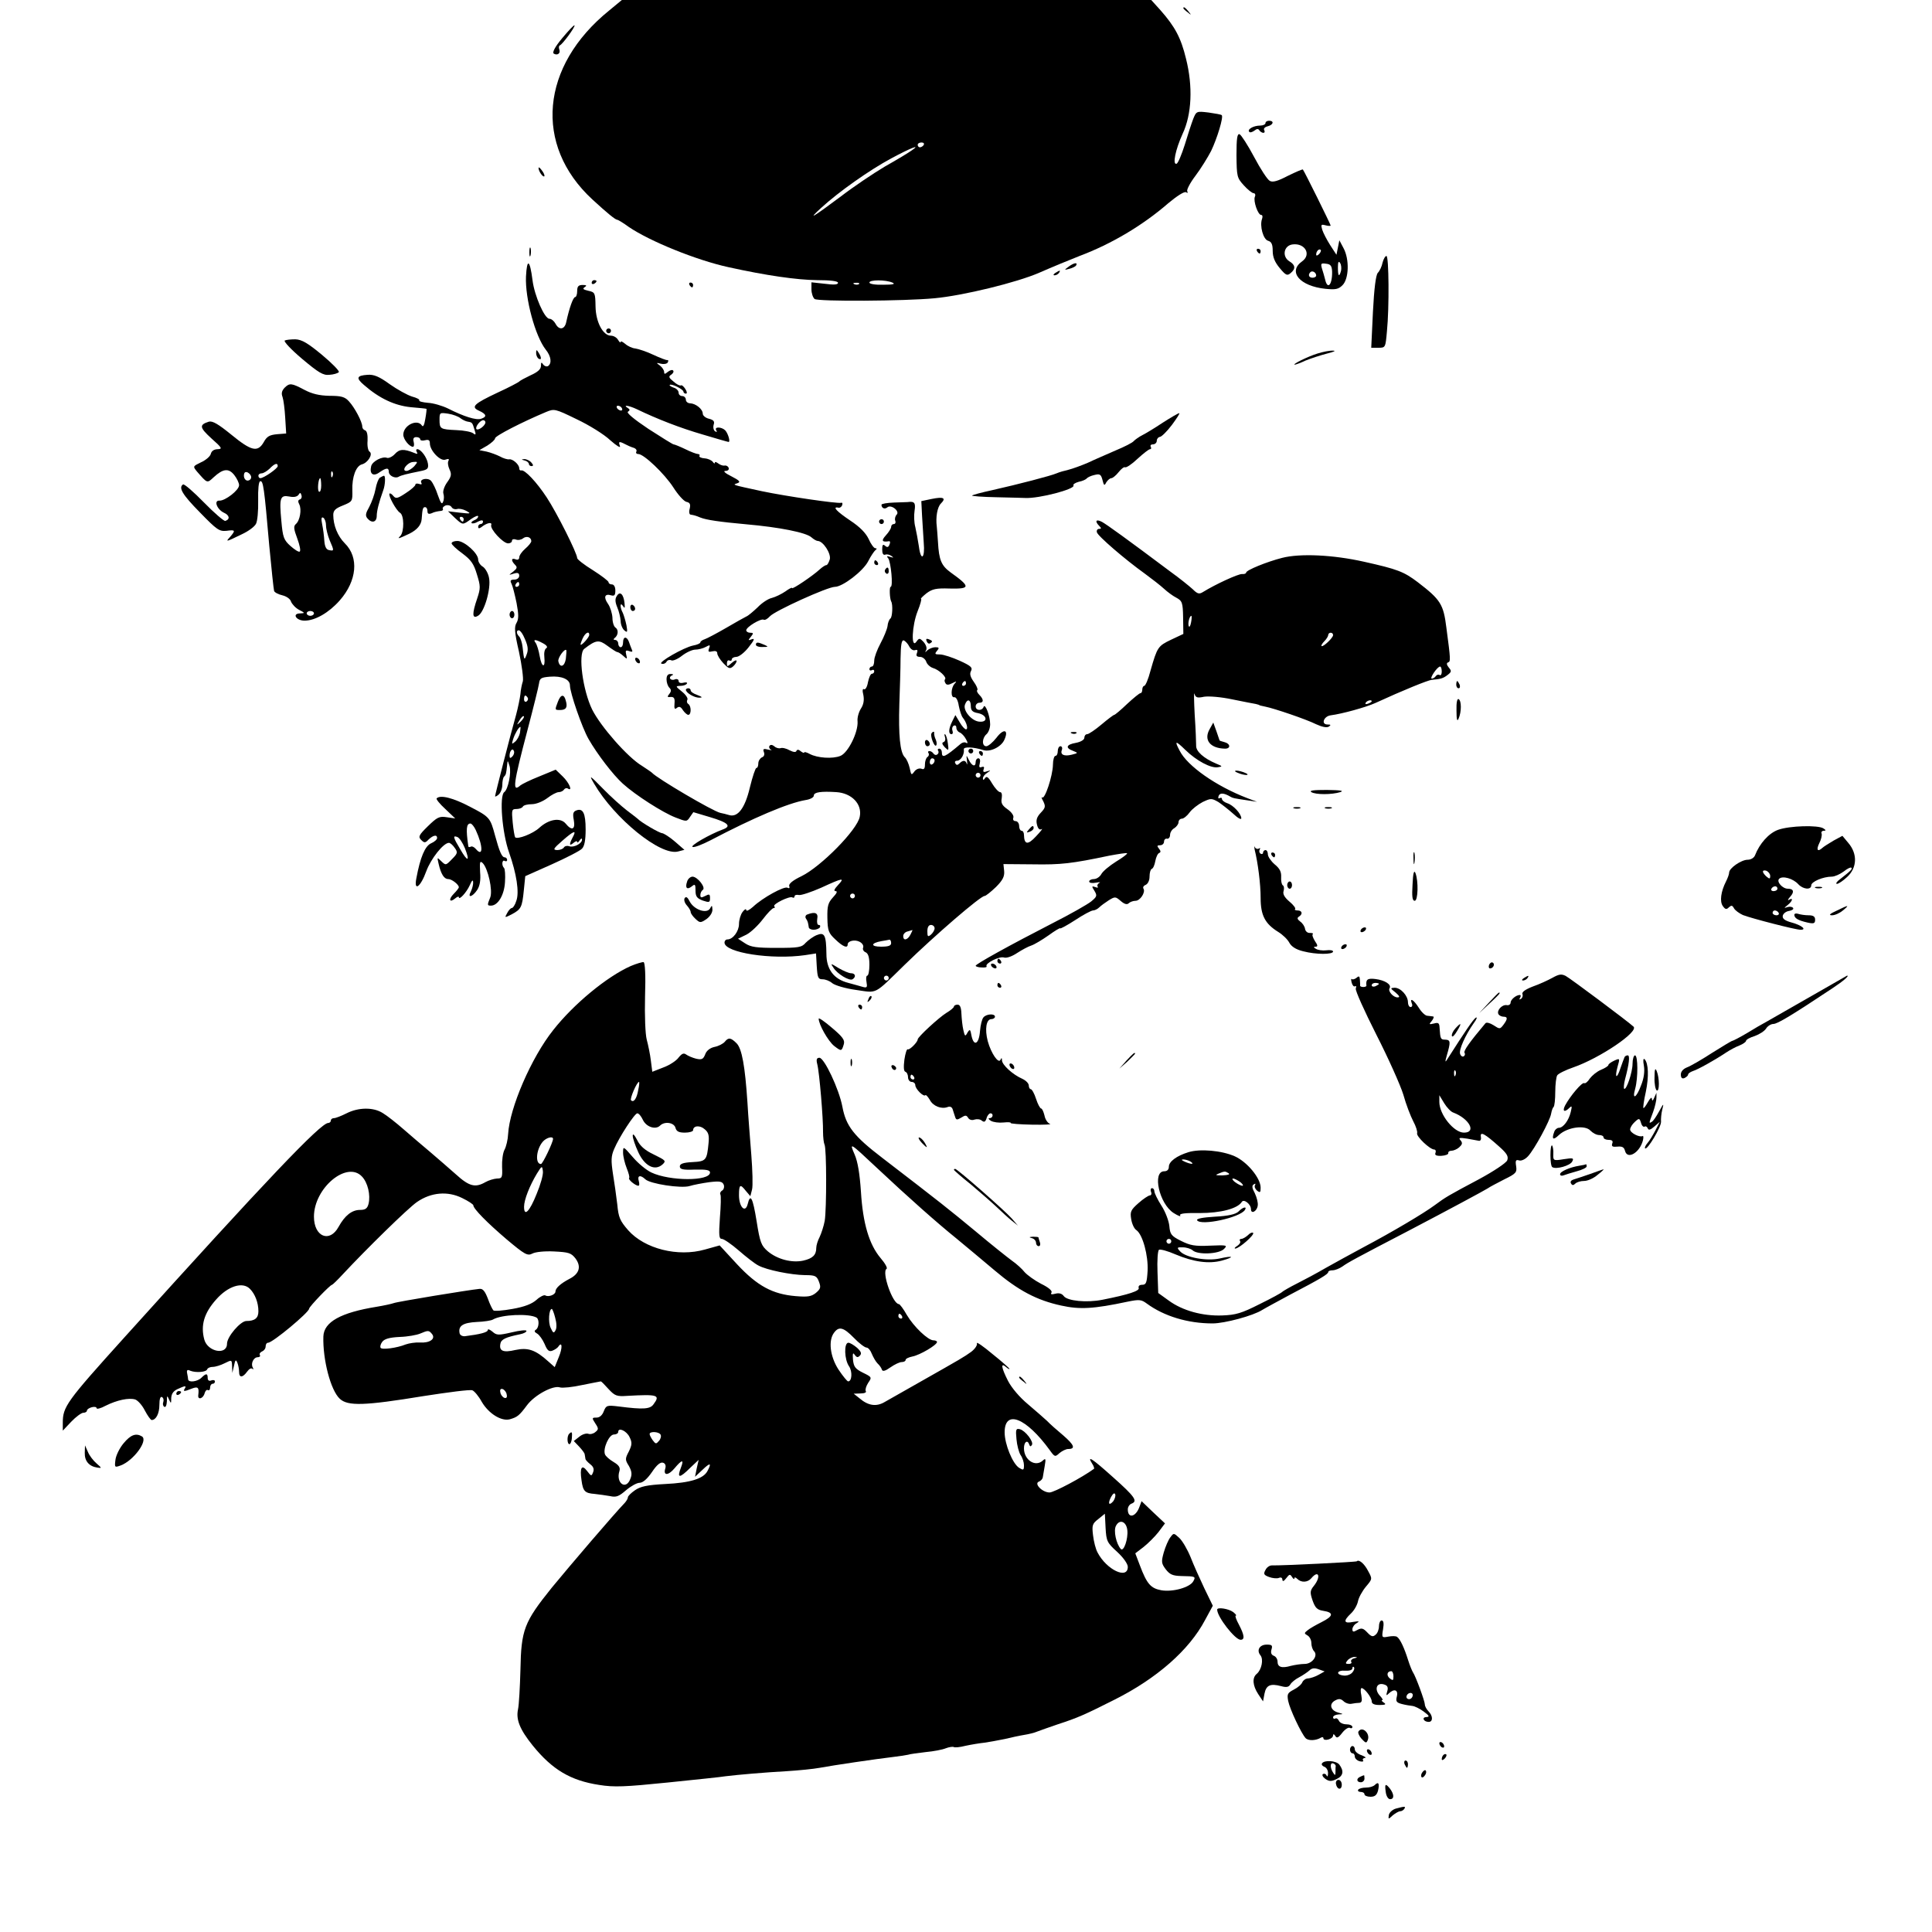
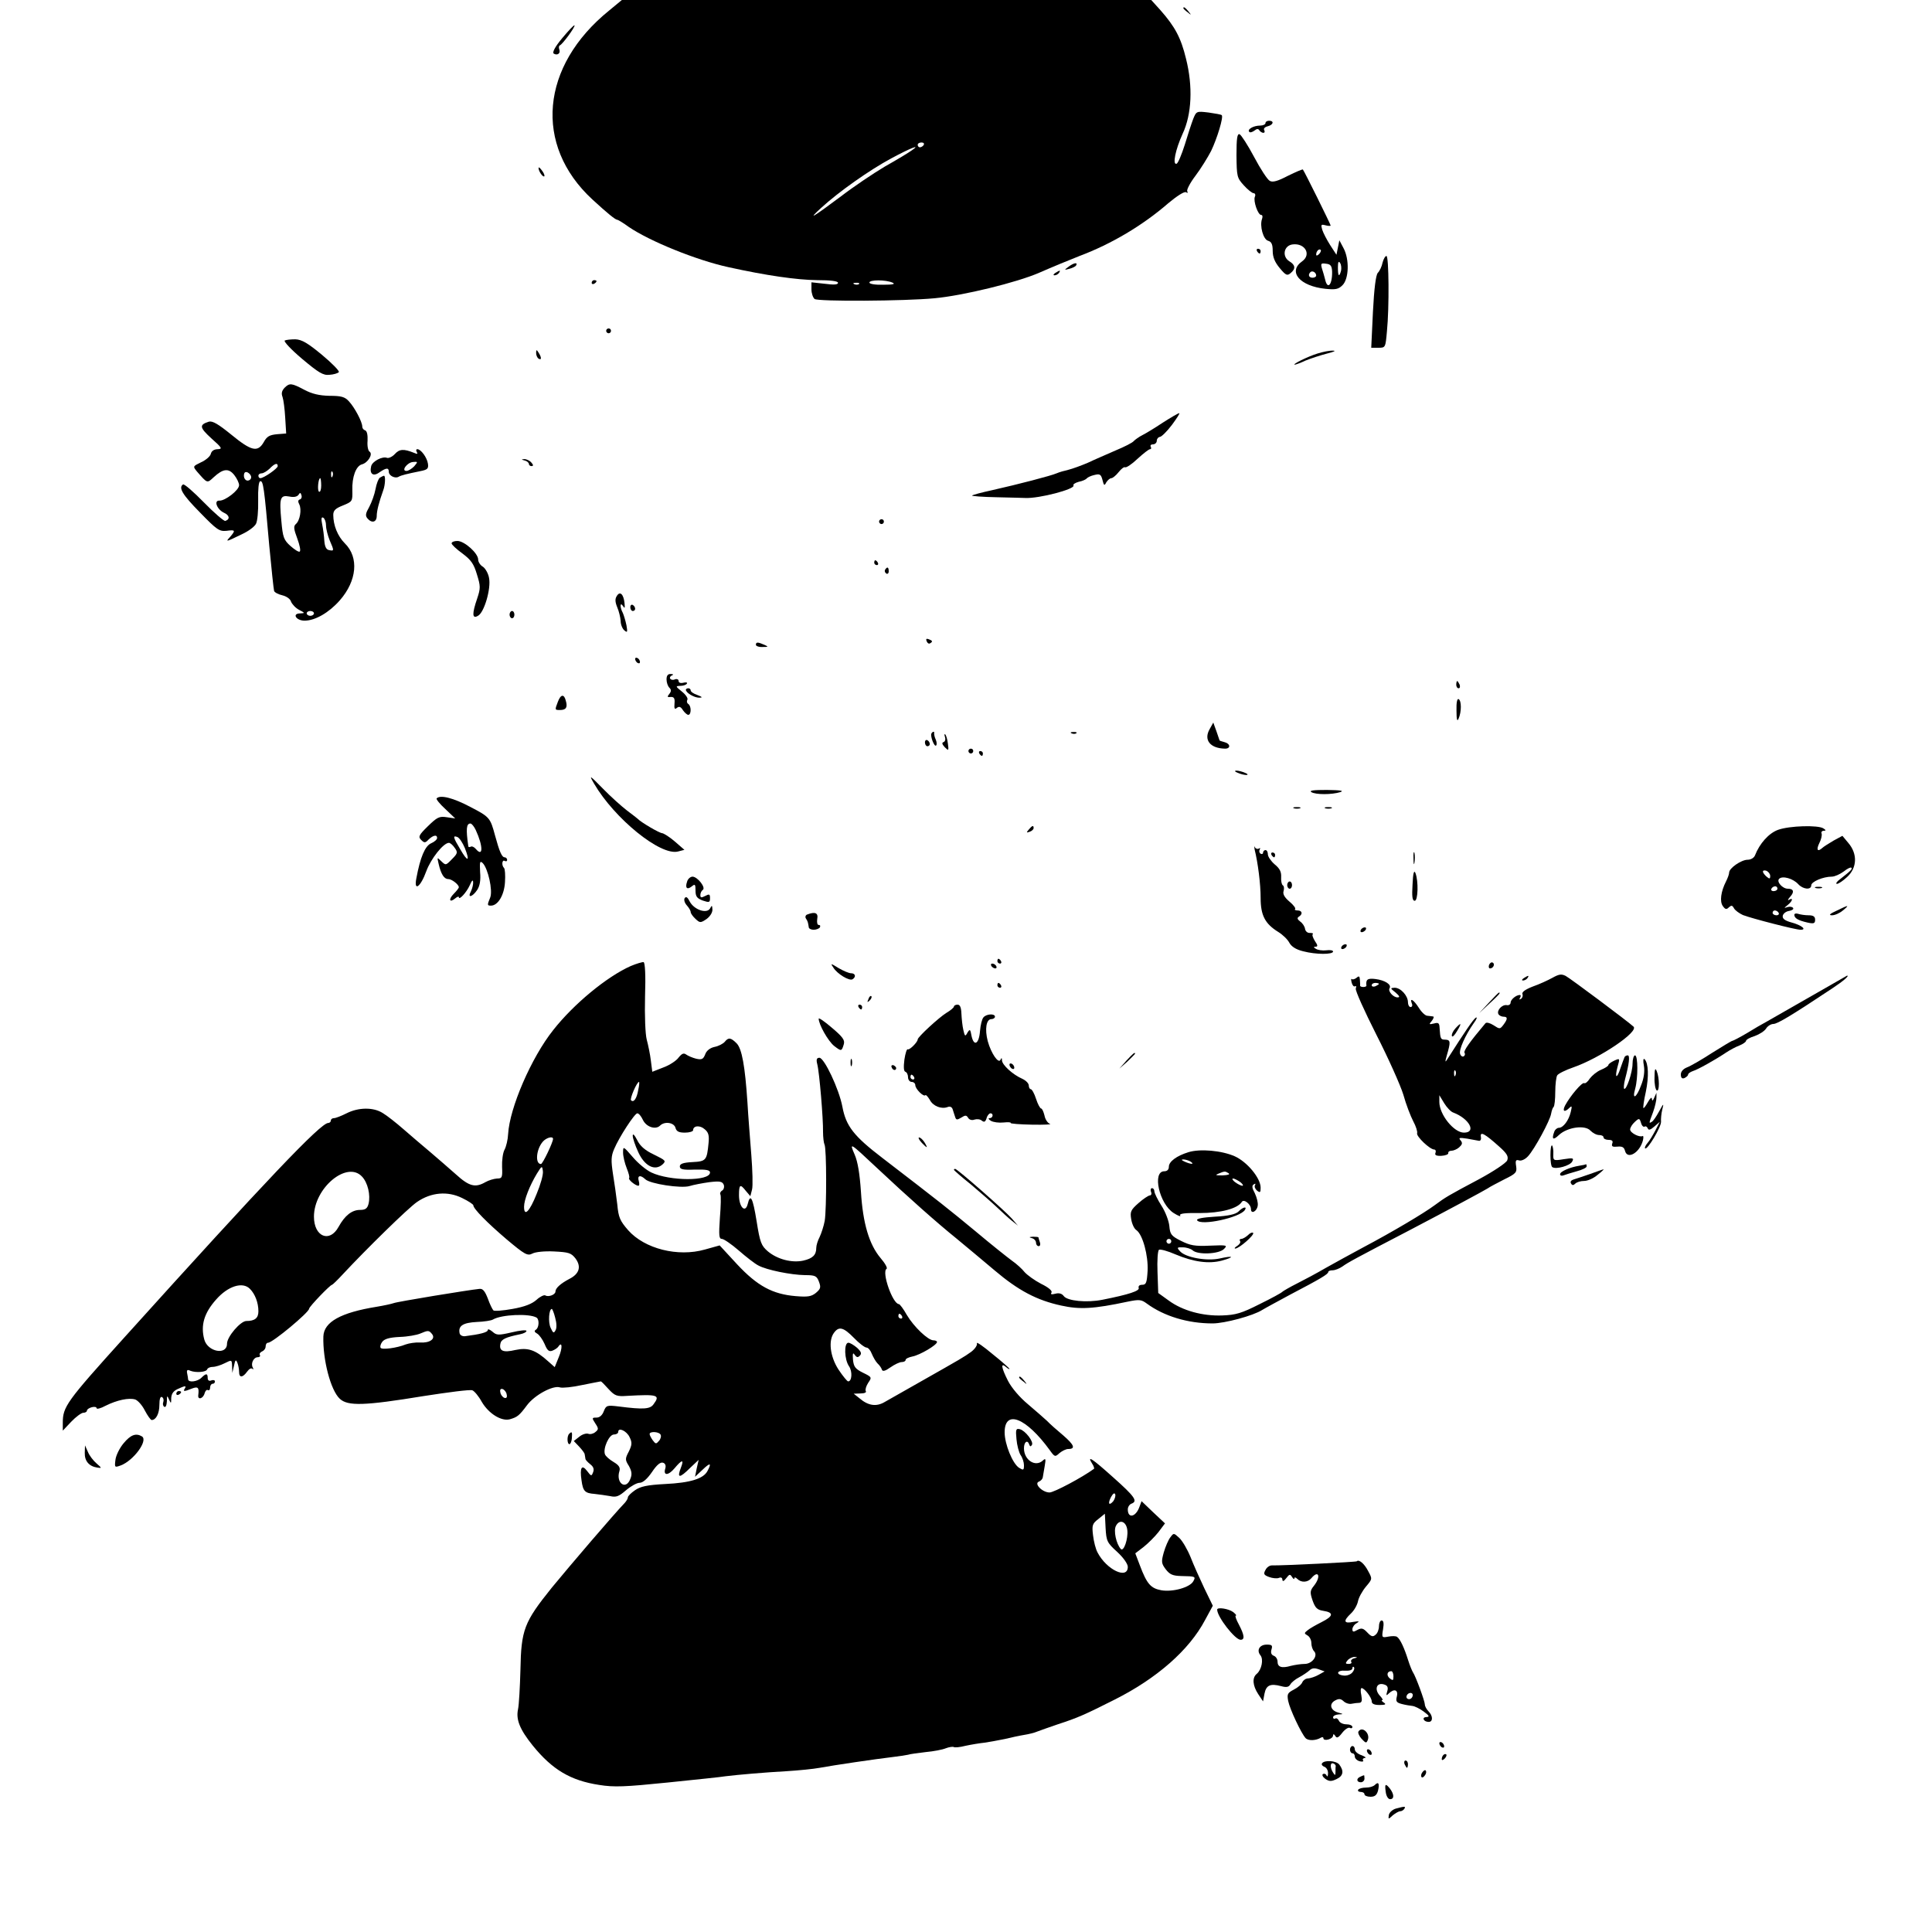
<svg xmlns="http://www.w3.org/2000/svg" version="1.0" width="800pt" height="800pt" viewBox="0 0 800 800" preserveAspectRatio="xMidYMid meet">
  <g transform="translate(0,800) scale(0.1,-0.1)" fill="#000000" stroke="none">
    <path d="M2523 7957 c-285 -230 -314 -558 -70 -783 62 -57 95 -84 103 -84 3 0 25 -13 48 -30 87 -59 279 -137 411 -166 158 -35 285 -53 368 -54 57 0 87 -4 87 -11 0 -8 -17 -9 -55 -4 l-55 6 0 -29 c0 -16 6 -34 13 -40 13 -11 372 -9 497 3 118 11 340 65 434 106 50 22 125 53 166 69 133 50 262 127 367 218 37 31 67 50 74 46 7 -4 9 -3 5 4 -3 6 12 35 34 64 22 29 51 76 65 103 25 52 52 141 44 148 -2 3 -27 7 -54 11 -50 6 -51 6 -64 -26 -7 -18 -23 -67 -35 -107 -13 -41 -28 -77 -34 -79 -18 -6 -5 58 25 124 38 81 43 196 14 311 -21 87 -46 133 -106 201 l-38 42 -1096 0 -1096 0 -52 -43z m1302 -557 c-3 -5 -10 -10 -16 -10 -5 0 -9 5 -9 10 0 6 7 10 16 10 8 0 12 -4 9 -10z m-50 -23 c-11 -8 -60 -38 -110 -66 -49 -29 -132 -85 -184 -125 -118 -88 -139 -100 -81 -47 73 67 202 158 292 206 80 43 124 60 83 32z m-80 -547 c14 -6 4 -9 -37 -9 -33 -1 -58 3 -58 9 0 12 67 12 95 0z m-138 -6 c-3 -3 -12 -4 -19 -1 -8 3 -5 6 6 6 11 1 17 -2 13 -5z" />
    <path d="M4900 7966 c0 -2 8 -10 18 -17 15 -13 16 -12 3 4 -13 16 -21 21 -21 13z" />
    <path d="M2328 7842 c-30 -36 -42 -59 -35 -64 15 -9 29 1 23 17 -3 8 -2 15 2 17 12 5 65 78 61 83 -3 2 -25 -22 -51 -53z" />
    <path d="M5240 7490 c0 -5 -10 -10 -22 -10 -28 0 -55 -16 -45 -26 3 -4 13 -1 21 5 10 8 16 9 21 1 3 -5 11 -10 16 -10 6 0 7 5 4 11 -4 6 2 13 14 16 24 6 28 23 6 23 -8 0 -15 -4 -15 -10z" />
    <path d="M5120 7357 c1 -88 2 -93 30 -124 16 -18 35 -33 41 -33 6 0 9 -7 5 -15 -7 -18 13 -75 26 -75 6 0 7 -7 4 -16 -11 -29 5 -86 25 -91 14 -4 19 -15 19 -42 0 -26 9 -47 29 -71 25 -30 31 -33 45 -21 22 18 20 34 -5 49 -32 20 -23 66 14 70 51 6 78 -42 39 -70 -61 -43 -10 -103 97 -114 41 -4 53 -2 70 15 27 27 29 108 4 154 l-17 32 -6 -30 -6 -30 -26 40 c-14 22 -29 51 -33 64 -6 21 -5 23 14 18 11 -3 21 -3 21 -1 0 5 -110 227 -115 232 -2 2 -29 -10 -62 -26 -42 -22 -63 -28 -75 -21 -10 5 -39 50 -65 99 -26 49 -54 92 -60 94 -10 4 -13 -17 -13 -87z m342 -409 c-7 -7 -12 -8 -12 -2 0 14 12 26 19 19 2 -3 -1 -11 -7 -17z m91 -69 c-8 -29 -13 -23 -13 14 0 22 3 28 9 18 5 -7 6 -22 4 -32z m-37 -4 c1 -54 -19 -77 -29 -32 -3 12 -9 33 -13 45 -6 21 -4 23 17 20 19 -2 24 -9 25 -33z m-66 -16 c0 -5 -7 -9 -15 -9 -15 0 -20 12 -9 23 8 8 24 -1 24 -14z" />
    <path d="M2230 7304 c0 -13 18 -39 24 -34 2 3 -2 14 -10 24 -8 11 -14 16 -14 10z" />
-     <path d="M2192 6955 c0 -16 2 -22 5 -12 2 9 2 23 0 30 -3 6 -5 -1 -5 -18z" />
    <path d="M5205 6960 c3 -5 8 -10 11 -10 2 0 4 5 4 10 0 6 -5 10 -11 10 -5 0 -7 -4 -4 -10z" />
    <path d="M5725 6913 c-3 -16 -12 -35 -20 -43 -8 -10 -15 -64 -20 -162 l-7 -148 30 0 c29 0 29 1 35 68 10 100 8 312 -2 312 -5 0 -12 -12 -16 -27z" />
-     <path d="M2178 6855 c-4 -91 38 -247 82 -303 22 -27 26 -57 9 -68 -6 -3 -15 0 -20 7 -7 11 -9 9 -9 -6 0 -14 -14 -26 -43 -39 -23 -11 -44 -22 -47 -26 -3 -3 -42 -24 -88 -45 -100 -47 -114 -60 -78 -76 31 -14 33 -25 8 -33 -20 -7 -71 9 -138 43 -23 11 -60 22 -82 23 -22 2 -38 6 -36 10 3 4 -11 11 -30 16 -19 6 -61 29 -92 51 -44 32 -66 41 -92 39 -45 -3 -49 -13 -15 -42 64 -56 127 -85 193 -92 36 -3 66 -6 66 -7 1 -1 -1 -20 -5 -42 -4 -25 -9 -35 -14 -27 -19 29 -77 1 -77 -38 0 -19 25 -50 40 -50 4 0 6 9 3 20 -4 14 0 20 11 20 9 0 16 -4 16 -9 0 -5 9 -7 20 -4 15 4 20 0 20 -13 0 -30 44 -76 65 -67 12 4 16 3 12 -5 -4 -6 -2 -22 4 -35 10 -21 8 -30 -10 -55 -12 -17 -18 -37 -15 -46 3 -9 3 -24 -1 -33 -5 -14 -10 -7 -22 27 -8 25 -21 51 -28 59 -15 15 -50 7 -40 -9 3 -6 -1 -7 -9 -4 -9 3 -16 2 -16 -3 0 -5 -18 -21 -40 -35 -33 -22 -41 -24 -51 -12 -6 8 -14 13 -16 10 -7 -7 28 -70 43 -79 18 -10 18 -78 2 -96 -14 -14 -10 -13 37 9 32 16 49 36 51 60 3 43 5 50 14 50 6 0 10 -7 10 -16 0 -12 5 -14 18 -9 9 5 25 8 34 9 9 0 14 4 12 8 -3 5 2 11 11 15 10 3 21 0 25 -7 4 -7 14 -10 22 -8 8 3 25 0 38 -7 22 -12 20 -13 -25 -8 l-50 6 28 -27 c34 -31 32 -31 68 -5 16 11 29 16 29 11 0 -6 -7 -13 -16 -16 -9 -4 -14 -9 -11 -12 3 -3 15 -1 26 6 14 7 21 7 21 0 0 -5 -4 -10 -10 -10 -5 0 -10 -5 -10 -11 0 -8 4 -8 13 -2 22 18 46 23 41 9 -6 -16 49 -76 70 -76 9 0 16 5 16 11 0 6 7 8 16 5 9 -4 23 -1 30 5 14 11 34 5 34 -12 0 -5 -11 -19 -25 -31 -14 -12 -25 -28 -25 -36 0 -8 -6 -12 -15 -8 -18 7 -20 -5 -2 -23 10 -10 8 -15 -8 -28 -20 -15 -20 -15 3 -8 16 5 22 2 22 -9 0 -9 -9 -16 -20 -16 -16 0 -19 -4 -12 -17 5 -10 14 -46 21 -80 9 -48 9 -66 0 -82 -10 -16 -9 -38 10 -120 12 -56 19 -111 16 -122 -4 -12 -9 -36 -10 -53 -2 -17 -10 -56 -18 -86 -23 -80 -87 -331 -87 -337 0 -3 7 0 15 7 8 7 15 25 15 40 0 14 3 30 7 34 8 8 9 11 13 49 2 20 2 20 10 -5 8 -27 -6 -97 -22 -108 -21 -15 -9 -169 20 -250 31 -88 43 -165 30 -200 -5 -17 -14 -30 -19 -30 -4 0 -13 -9 -19 -21 -11 -20 -11 -20 19 -5 39 21 43 29 50 99 l6 59 110 49 c60 27 117 56 125 65 10 10 15 35 15 79 0 68 -11 90 -39 79 -13 -5 -15 -14 -10 -40 7 -39 -8 -46 -34 -14 -22 26 -70 18 -109 -18 -26 -24 -90 -49 -100 -39 -2 3 -7 30 -10 61 -5 52 -4 56 15 56 11 0 24 4 27 10 3 6 20 10 37 10 18 0 45 11 64 25 18 14 39 25 48 25 8 0 18 5 21 10 4 6 11 8 16 5 22 -14 6 24 -21 50 l-29 28 -68 -28 c-38 -15 -72 -32 -78 -37 -35 -31 -30 4 30 232 24 91 45 176 47 190 3 22 9 25 45 28 49 4 83 -11 83 -36 0 -30 50 -175 77 -222 36 -63 102 -149 142 -185 53 -48 166 -120 218 -140 46 -18 47 -18 60 2 l14 20 67 -20 c78 -23 93 -38 54 -52 -54 -20 -137 -68 -124 -72 7 -3 40 10 75 28 177 93 321 154 392 166 20 3 35 11 35 19 0 14 31 18 93 14 64 -4 108 -50 97 -102 -10 -54 -160 -206 -241 -246 -36 -17 -54 -32 -51 -41 3 -8 0 -11 -7 -7 -13 8 -103 -41 -143 -79 -16 -14 -28 -20 -28 -13 0 6 -7 3 -15 -8 -8 -10 -15 -33 -15 -50 0 -30 -25 -64 -48 -64 -7 0 -12 -6 -12 -13 0 -42 196 -72 334 -52 l45 7 3 -53 c3 -48 6 -54 24 -54 12 0 30 -7 40 -16 11 -9 54 -22 98 -28 91 -13 72 -23 202 104 125 122 314 285 331 285 5 0 26 17 47 37 28 28 36 44 34 66 l-3 29 122 -1 c116 -2 160 3 317 36 38 7 70 12 73 10 2 -3 -18 -18 -46 -35 -27 -17 -55 -40 -61 -52 -6 -11 -20 -20 -30 -20 -11 0 -20 -5 -20 -10 0 -6 12 -8 28 -5 15 3 21 2 14 -1 -6 -3 -10 -10 -7 -15 4 -5 -1 -6 -10 -2 -15 5 -15 3 -3 -16 12 -20 10 -24 -14 -44 -15 -12 -87 -53 -160 -90 -181 -93 -318 -169 -318 -176 0 -3 11 -7 25 -7 14 -1 23 1 20 5 -7 12 54 43 73 36 11 -3 33 5 54 19 20 13 46 27 59 31 12 4 44 23 71 42 26 19 48 32 48 29 0 -3 28 12 62 34 33 22 67 40 74 40 7 0 19 6 26 13 7 7 25 20 39 29 26 16 28 16 50 -3 15 -13 26 -16 33 -9 5 5 18 10 28 10 19 0 42 35 33 50 -4 6 1 13 9 16 9 4 16 18 16 34 0 16 4 30 9 32 6 2 12 16 15 33 3 16 10 31 16 33 7 3 7 8 -1 18 -9 11 -8 14 5 14 9 0 16 7 16 15 0 8 6 14 13 12 6 -1 12 6 12 16 0 10 8 23 18 28 9 6 17 17 17 24 0 8 6 15 14 15 7 0 22 12 32 26 10 14 35 33 54 43 34 16 37 16 65 0 15 -10 43 -32 62 -49 18 -17 33 -26 33 -18 -1 19 -33 54 -58 62 -12 4 -22 12 -22 17 0 6 -4 7 -10 4 -5 -3 -7 0 -4 9 5 14 22 13 49 -3 11 -6 10 -6 70 -15 l40 -6 -40 15 c-130 50 -248 133 -280 196 -23 43 -18 44 23 4 46 -45 106 -77 135 -72 20 3 20 4 -7 15 -52 22 -84 51 -83 74 0 13 -2 70 -6 128 -3 58 -4 97 -1 87 5 -16 12 -18 40 -12 20 3 70 -1 117 -11 45 -9 89 -18 97 -19 8 -2 15 -4 15 -5 0 -1 11 -3 24 -6 36 -7 169 -52 211 -73 24 -11 43 -15 52 -10 10 7 9 9 -5 9 -28 0 -16 34 13 38 47 6 145 33 185 51 113 52 219 95 234 96 36 3 47 6 65 20 17 13 17 17 5 31 -9 11 -10 19 -3 21 11 4 11 10 -7 145 -12 96 -24 115 -118 187 -58 44 -84 54 -223 85 -129 29 -265 35 -339 16 -63 -16 -149 -51 -149 -61 0 -4 -8 -7 -17 -6 -16 1 -111 -43 -161 -74 -16 -10 -23 -9 -43 11 -13 12 -55 46 -94 74 -176 132 -262 194 -282 205 -25 13 -31 3 -11 -17 9 -9 9 -12 -1 -12 -7 0 -11 -6 -9 -14 3 -15 117 -113 198 -171 30 -22 66 -50 80 -63 14 -13 37 -30 51 -37 24 -13 27 -20 28 -82 l1 -68 -51 -24 c-54 -26 -57 -30 -85 -128 -9 -35 -21 -63 -26 -63 -4 0 -8 -7 -8 -15 0 -8 -3 -15 -7 -15 -5 0 -30 -21 -56 -45 -26 -25 -50 -45 -53 -45 -3 0 -27 -18 -53 -40 -26 -22 -53 -40 -59 -40 -7 0 -12 -7 -12 -15 0 -8 -14 -17 -35 -21 -40 -7 -45 -21 -12 -33 22 -9 22 -9 -5 -16 -32 -8 -49 0 -41 20 3 8 0 15 -6 15 -6 0 -11 -9 -11 -20 0 -11 -4 -20 -10 -20 -5 0 -10 -17 -10 -37 -1 -46 -34 -146 -45 -135 -4 4 -2 -4 5 -16 10 -21 9 -27 -10 -47 -17 -18 -21 -31 -16 -50 4 -17 11 -23 19 -18 7 4 -4 -10 -23 -30 -34 -37 -49 -35 -50 6 0 9 -4 17 -10 17 -5 0 -10 9 -10 20 0 11 -7 20 -15 20 -8 0 -12 6 -9 14 3 8 -7 23 -24 35 -23 16 -28 26 -24 46 2 15 0 25 -7 25 -6 0 -21 16 -33 36 -15 26 -23 32 -29 22 -6 -9 -9 -9 -9 -1 0 7 8 17 18 23 16 11 16 11 -2 6 -13 -5 -17 -2 -13 8 4 10 1 13 -8 10 -10 -4 -12 0 -8 15 3 12 1 21 -6 21 -6 0 -11 -7 -11 -15 0 -22 -15 -18 -28 8 -11 22 -11 22 -8 -3 2 -14 1 -19 -1 -12 -5 15 -16 15 -30 1 -8 -8 -13 -8 -17 0 -4 6 -1 11 7 11 16 0 31 27 28 47 -2 12 40 10 81 -3 28 -9 74 13 87 43 19 42 -3 48 -33 8 -15 -19 -34 -35 -42 -35 -19 0 -18 34 1 50 8 7 15 25 15 41 0 34 -21 89 -27 72 -7 -18 -33 -16 -33 2 0 8 7 15 15 15 19 0 19 14 0 33 -8 8 -12 17 -8 20 3 3 -4 19 -15 34 -14 20 -18 33 -11 45 7 14 -1 21 -47 42 -31 14 -68 26 -81 26 -22 0 -24 2 -13 15 10 12 9 15 -7 15 -10 0 -25 -6 -32 -12 -11 -11 -12 -10 -6 0 4 8 0 21 -10 33 -17 18 -19 18 -31 1 -22 -29 -18 68 6 128 11 27 17 50 14 50 -4 0 6 10 22 23 24 18 40 22 96 20 87 -2 88 7 4 67 -38 28 -48 51 -52 125 -2 28 -4 57 -5 65 -5 38 2 80 17 95 23 23 11 29 -38 19 l-43 -9 3 -60 c2 -33 5 -83 7 -112 6 -66 -12 -79 -20 -16 -4 27 -11 63 -15 81 -5 18 -6 48 -3 67 5 33 0 40 -29 36 -4 0 -30 -1 -57 -2 -28 -1 -51 -5 -51 -9 0 -14 13 -20 24 -11 16 14 53 -16 39 -30 -6 -6 -9 -18 -6 -25 3 -8 0 -14 -6 -14 -6 0 -11 -5 -11 -12 0 -6 -10 -22 -22 -35 -20 -22 -16 -29 14 -24 4 0 5 -6 1 -14 -4 -11 -9 -13 -18 -5 -9 8 -12 4 -12 -15 0 -17 4 -24 12 -22 6 3 18 1 26 -5 11 -8 10 -8 -5 -4 -14 5 -16 3 -8 -6 11 -15 21 -118 10 -118 -6 0 -4 -48 2 -60 8 -13 5 -66 -3 -71 -5 -4 -11 -18 -12 -32 -2 -13 -15 -45 -29 -71 -14 -26 -26 -58 -26 -71 0 -14 -4 -25 -10 -25 -5 0 -10 -5 -10 -11 0 -5 5 -7 10 -4 6 3 10 1 10 -4 0 -6 -4 -11 -10 -11 -5 0 -12 -16 -16 -35 -3 -19 -11 -32 -16 -29 -6 4 -8 -5 -3 -24 4 -21 1 -39 -10 -56 -9 -14 -16 -38 -14 -53 3 -45 -39 -130 -71 -143 -32 -13 -95 -9 -127 8 -13 7 -23 10 -23 6 0 -3 -6 -1 -14 5 -9 8 -15 8 -18 2 -2 -7 -12 -6 -28 2 -14 8 -31 12 -38 9 -7 -2 -19 1 -26 8 -9 7 -16 7 -20 1 -3 -5 0 -12 6 -15 7 -3 2 -3 -11 0 -19 5 -23 3 -18 -10 4 -10 1 -19 -8 -22 -8 -4 -15 -15 -15 -25 0 -10 -3 -19 -8 -19 -4 0 -16 -36 -27 -81 -20 -85 -50 -125 -86 -114 -9 3 -26 7 -36 9 -30 6 -264 144 -283 166 -3 3 -22 16 -42 29 -59 35 -171 163 -206 233 -39 80 -59 230 -33 251 49 38 61 39 96 13 19 -14 37 -26 41 -26 4 0 15 -7 25 -16 16 -15 17 -14 12 5 -4 17 -2 20 12 15 13 -5 16 -3 11 7 -3 8 -9 22 -12 32 -9 23 -24 22 -24 -3 0 -11 -4 -20 -10 -20 -5 0 -10 7 -10 15 0 8 -6 15 -12 15 -8 0 -9 3 -3 8 15 11 17 34 4 43 -7 4 -13 22 -13 41 -1 18 -9 44 -18 57 -20 28 -14 44 12 36 14 -4 18 0 18 20 0 15 -6 25 -14 25 -8 0 -14 4 -14 9 0 5 -29 27 -65 50 -36 22 -65 45 -65 50 0 20 -84 187 -126 251 -42 64 -92 117 -106 112 -5 -1 -8 3 -8 9 0 16 -28 40 -42 37 -7 -1 -24 4 -38 12 -14 7 -38 16 -55 20 l-30 6 33 19 c17 11 32 24 32 30 0 10 111 67 211 109 34 14 37 14 127 -30 51 -24 114 -63 139 -87 26 -23 44 -34 40 -24 -7 19 -4 21 21 8 9 -5 25 -12 35 -15 10 -3 15 -10 12 -16 -3 -5 0 -10 8 -10 23 0 108 -81 145 -138 19 -30 43 -57 54 -60 15 -3 18 -10 14 -28 -4 -13 -2 -25 4 -25 13 -2 21 -4 40 -12 25 -10 80 -18 190 -28 137 -12 248 -34 270 -54 9 -8 21 -15 26 -15 22 0 56 -52 50 -76 -4 -13 -10 -24 -14 -24 -5 0 -17 -8 -28 -18 -28 -26 -114 -84 -114 -77 0 4 -13 -3 -28 -14 -16 -11 -41 -23 -56 -27 -15 -3 -42 -21 -59 -39 -18 -17 -39 -35 -47 -38 -8 -4 -46 -25 -85 -48 -38 -22 -78 -43 -87 -46 -10 -3 -18 -9 -18 -13 0 -4 -13 -10 -30 -13 -39 -8 -147 -70 -131 -75 8 -3 17 1 21 8 4 7 13 9 19 6 6 -4 26 4 44 18 19 15 44 26 56 26 12 0 32 5 43 11 18 10 20 9 14 -6 -5 -14 -2 -16 14 -12 13 3 20 0 20 -8 0 -8 11 -26 25 -41 21 -22 27 -25 40 -14 8 7 15 17 15 23 0 5 -9 2 -20 -8 -19 -17 -20 -17 -20 -1 0 9 5 14 10 11 6 -3 10 -1 10 4 0 6 9 11 19 11 11 0 34 18 51 40 23 29 27 38 13 33 -16 -6 -16 -5 -4 10 12 15 11 17 -3 17 -9 0 -16 5 -16 10 0 14 61 50 72 44 5 -3 16 3 26 14 19 22 239 122 269 122 32 0 117 65 138 106 11 22 25 42 30 46 7 5 6 8 -1 8 -5 0 -18 17 -27 38 -12 25 -36 50 -77 77 -55 37 -75 58 -49 53 6 -2 14 3 16 10 3 7 1 12 -4 10 -16 -4 -228 27 -328 48 -129 28 -122 26 -102 33 15 5 10 11 -25 29 -25 12 -35 22 -25 22 11 0 17 5 14 13 -2 6 -10 11 -17 9 -7 -1 -18 3 -26 9 -8 6 -14 8 -14 3 0 -5 -4 -3 -8 3 -5 7 -20 14 -34 15 -15 1 -24 6 -22 10 3 4 0 8 -6 8 -6 0 -30 9 -52 20 -23 11 -45 20 -49 20 -3 0 -50 29 -104 64 -60 40 -92 67 -85 71 9 6 9 10 -1 16 -22 14 5 10 37 -5 85 -41 180 -78 273 -105 57 -17 105 -31 108 -31 8 0 -2 35 -14 48 -15 15 -47 16 -37 0 4 -7 3 -8 -5 -4 -6 4 -9 16 -6 27 5 14 0 20 -19 25 -14 3 -26 13 -26 21 0 19 -29 42 -52 43 -10 0 -18 7 -18 15 0 8 -7 15 -15 15 -8 0 -15 6 -15 14 0 8 -9 18 -21 21 -11 4 -18 9 -16 11 7 7 57 -18 57 -28 0 -4 5 -8 10 -8 6 0 5 8 -2 19 -7 11 -15 18 -19 15 -4 -2 -18 5 -30 16 -20 16 -22 21 -9 29 8 6 11 13 7 17 -3 4 -13 1 -22 -6 -12 -10 -15 -10 -15 0 0 7 -8 19 -17 26 -17 12 -16 13 3 8 12 -3 25 -1 29 5 3 6 3 11 -2 10 -4 -1 -30 9 -58 22 -27 13 -61 24 -74 26 -13 1 -32 10 -42 19 -11 9 -19 13 -19 8 0 -5 -5 -1 -11 9 -5 9 -18 17 -29 17 -33 0 -63 56 -64 121 -1 56 -2 59 -30 65 -21 5 -25 8 -15 15 10 6 8 9 -8 9 -18 0 -23 -6 -23 -25 0 -14 -4 -25 -8 -25 -9 0 -25 -47 -37 -102 -6 -33 -30 -37 -45 -8 -6 11 -17 20 -25 20 -20 0 -62 95 -70 160 -11 86 -23 92 -27 15z m397 -545 c3 -5 2 -10 -4 -10 -5 0 -13 5 -16 10 -3 6 -2 10 4 10 5 0 13 -4 16 -10z m-668 -42 c8 -6 22 -13 30 -14 18 -3 19 -3 28 -34 7 -20 5 -23 -6 -14 -8 6 -39 12 -69 13 -67 3 -70 5 -70 43 0 30 1 30 36 25 20 -3 43 -12 51 -19z m103 -17 c0 -13 -29 -35 -37 -28 -7 8 15 37 28 37 5 0 9 -4 9 -9z m-90 -401 c0 -5 -2 -10 -4 -10 -3 0 -8 5 -11 10 -3 6 -1 10 4 10 6 0 11 -4 11 -10z m230 -270 c0 -5 -5 -10 -11 -10 -5 0 -7 5 -4 10 3 6 8 10 11 10 2 0 4 -4 4 -10z m2782 -157 c-3 -16 -7 -22 -10 -15 -4 13 4 42 11 42 2 0 2 -12 -1 -27z m-2765 -55 c20 -41 22 -58 13 -80 -9 -24 -10 -23 -16 32 -2 19 -9 39 -14 44 -12 12 -13 26 -2 26 5 0 13 -10 19 -22z m273 3 c0 -9 -28 -41 -35 -41 -3 0 1 11 7 25 11 25 28 34 28 16z m3080 -1 c0 -11 -42 -51 -48 -45 -2 2 3 11 12 20 9 9 16 21 16 26 0 5 5 9 10 9 6 0 10 -4 10 -10z m-3271 -34 c15 -8 20 -16 13 -20 -7 -4 -10 -20 -8 -37 5 -47 -11 -44 -19 3 -4 24 -12 49 -17 56 -13 16 0 15 31 -2z m1516 -13 c6 -11 16 -18 24 -15 10 3 12 0 8 -12 -5 -11 -1 -16 13 -16 10 0 21 -9 25 -19 3 -11 16 -23 28 -27 25 -7 59 -39 50 -47 -3 -3 -2 -10 2 -16 4 -8 13 -8 28 0 18 9 20 9 10 -2 -16 -17 -17 -60 -1 -56 7 1 15 -14 18 -35 4 -20 11 -43 17 -50 16 -20 23 -48 13 -48 -5 0 -17 13 -26 29 l-18 30 -13 -26 c-15 -30 -17 -53 -3 -53 5 0 7 6 4 14 -3 8 -1 17 5 21 6 3 11 0 11 -8 0 -8 6 -17 14 -20 8 -3 20 -16 26 -28 8 -14 8 -19 1 -15 -6 4 -16 2 -23 -4 -66 -56 -78 -61 -78 -35 0 8 -5 15 -11 15 -5 0 -8 -4 -4 -9 3 -5 1 -12 -4 -15 -5 -4 -12 -2 -16 4 -3 5 -11 10 -16 10 -6 0 -8 -4 -4 -9 3 -5 1 -12 -5 -16 -5 -3 -10 -17 -10 -30 0 -18 -4 -23 -15 -18 -9 3 -22 -2 -29 -12 -12 -16 -13 -15 -19 14 -4 18 -13 39 -21 46 -19 20 -26 90 -22 220 2 61 5 145 5 188 1 58 4 78 14 75 6 -3 17 -14 22 -25z m-1422 -51 c-5 -33 -25 -39 -31 -10 -3 14 26 54 33 46 1 -2 0 -18 -2 -36z m3627 -53 c0 -11 -4 -18 -9 -14 -5 3 -12 1 -16 -5 -3 -5 -11 -10 -16 -10 -11 0 22 49 34 50 4 0 7 -9 7 -21z m-1970 -49 c0 -5 -5 -10 -11 -10 -5 0 -7 5 -4 10 3 6 8 10 11 10 2 0 4 -4 4 -10z m-1815 -59 c3 -5 1 -12 -5 -16 -5 -3 -10 1 -10 9 0 18 6 21 15 7z m1835 -35 c0 -18 7 -25 30 -29 39 -8 42 -40 3 -35 -31 4 -67 47 -57 71 9 25 24 21 24 -7z m1660 20 c0 -2 -7 -7 -16 -10 -8 -3 -12 -2 -9 4 6 10 25 14 25 6z m-3524 -84 c-17 -16 -18 -16 -5 5 7 12 15 20 18 17 3 -2 -3 -12 -13 -22z m-3 -47 c-3 -13 -12 -30 -21 -37 -13 -11 -14 -10 -7 12 7 22 23 50 30 50 1 0 0 -11 -2 -25z m-32 -98 c-8 -8 -11 -7 -11 4 0 20 13 34 18 19 3 -7 -1 -17 -7 -23z m1749 -16 c0 -6 -4 -13 -10 -16 -5 -3 -10 1 -10 9 0 9 5 16 10 16 6 0 10 -4 10 -9z m190 -61 c0 -5 -4 -10 -10 -10 -5 0 -10 5 -10 10 0 6 5 10 10 10 6 0 10 -4 10 -10z m-1689 -258 c-15 -29 -14 -37 4 -22 8 7 15 9 15 4 0 -5 5 -2 10 6 6 9 10 10 10 3 0 -16 -35 -34 -53 -27 -8 3 -18 1 -22 -5 -3 -6 -16 -11 -28 -11 -19 1 -16 6 23 40 47 41 59 45 41 12z m1099 -197 c-15 -16 -19 -25 -10 -25 9 0 5 -9 -11 -26 -20 -22 -24 -35 -23 -85 1 -53 5 -63 33 -89 31 -30 51 -38 51 -21 0 15 30 22 50 11 11 -6 17 -16 14 -24 -3 -7 2 -16 10 -19 11 -5 16 -20 16 -52 0 -25 -4 -45 -9 -45 -4 0 -6 -12 -3 -26 4 -22 2 -25 -14 -21 -11 3 -38 11 -61 17 -60 15 -91 56 -91 120 -1 79 -8 91 -40 78 -15 -6 -35 -21 -46 -32 -16 -19 -30 -21 -120 -21 -83 0 -107 3 -131 19 l-29 19 35 17 c19 10 49 39 68 64 19 25 39 46 45 46 5 0 6 3 2 7 -8 9 64 44 75 37 5 -3 9 -1 9 4 0 6 8 8 18 6 9 -2 51 12 92 30 91 42 100 43 70 11z m70 -45 c0 -5 -4 -10 -10 -10 -5 0 -10 5 -10 10 0 6 5 10 10 10 6 0 10 -4 10 -10z m330 -134 c0 -7 -7 -19 -15 -26 -13 -11 -15 -8 -15 14 0 16 5 26 15 26 8 0 15 -6 15 -14z m-100 -26 c-12 -23 -30 -27 -30 -6 0 8 8 17 18 19 9 3 18 5 20 6 1 0 -2 -8 -8 -19z m-80 -35 c0 -11 -11 -15 -42 -15 -44 0 -43 15 2 23 14 2 28 5 33 6 4 0 7 -6 7 -14z m-10 -145 c0 -5 -4 -10 -10 -10 -5 0 -10 5 -10 10 0 6 5 10 10 10 6 0 10 -4 10 -10z" />
    <path d="M3857 4963 c-6 -11 12 -57 19 -50 4 3 3 14 -1 24 -5 10 -7 21 -7 26 1 4 0 7 -2 7 -3 0 -7 -3 -9 -7z" />
    <path d="M3913 4948 c3 -9 1 -18 -6 -21 -8 -2 -6 -9 5 -21 16 -16 17 -15 13 15 -2 17 -7 34 -11 38 -4 3 -4 -2 -1 -11z" />
    <path d="M3830 4926 c0 -9 5 -16 10 -16 6 0 10 4 10 9 0 6 -4 13 -10 16 -5 3 -10 -1 -10 -9z" />
    <path d="M3342 4213 c-6 -2 -9 -10 -5 -16 8 -12 9 -17 12 -37 0 -5 10 -10 20 -10 11 0 23 5 26 10 3 6 1 10 -5 10 -6 0 -8 11 -6 25 5 25 -9 31 -42 18z" />
    <path d="M3451 3993 c16 -26 66 -56 79 -48 16 10 12 25 -6 25 -9 0 -32 10 -51 21 -34 21 -35 21 -22 2z" />
    <path d="M4424 6895 c-18 -13 -18 -14 4 -8 12 3 25 9 28 14 8 14 -10 11 -32 -6z" />
    <path d="M4370 6870 c-9 -6 -10 -10 -3 -10 6 0 15 5 18 10 8 12 4 12 -15 0z" />
    <path d="M2450 6829 c0 -5 5 -7 10 -4 6 3 10 8 10 11 0 2 -4 4 -10 4 -5 0 -10 -5 -10 -11z" />
-     <path d="M2855 6820 c3 -5 8 -10 11 -10 2 0 4 5 4 10 0 6 -5 10 -11 10 -5 0 -7 -4 -4 -10z" />
    <path d="M2510 6630 c0 -5 5 -10 10 -10 6 0 10 5 10 10 0 6 -4 10 -10 10 -5 0 -10 -4 -10 -10z" />
    <path d="M1179 6590 c-5 -4 27 -38 72 -76 68 -57 87 -69 113 -66 17 1 34 6 39 11 4 4 -27 36 -69 71 -59 49 -84 64 -111 65 -18 0 -38 -2 -44 -5z" />
    <path d="M2220 6538 c0 -9 5 -20 10 -23 13 -8 13 5 0 25 -8 13 -10 13 -10 -2z" />
    <path d="M5455 6536 c-39 -12 -106 -45 -94 -46 4 0 24 7 45 17 22 9 62 22 89 29 28 7 39 12 25 12 -14 1 -43 -5 -65 -12z" />
    <path d="M1178 6394 c-11 -12 -14 -23 -8 -38 4 -12 9 -50 11 -86 l4 -65 -38 -3 c-31 -3 -42 -9 -55 -33 -25 -43 -51 -37 -134 31 -54 44 -78 58 -93 54 -41 -13 -39 -24 10 -69 44 -39 47 -44 27 -45 -15 0 -26 -7 -29 -19 -2 -10 -20 -26 -40 -35 -35 -17 -35 -17 -17 -39 43 -49 41 -49 69 -23 39 36 62 38 85 9 11 -14 20 -33 20 -42 0 -21 -58 -65 -81 -64 -25 2 -11 -36 18 -50 23 -10 27 -27 6 -34 -5 -2 -45 32 -88 76 -43 44 -82 78 -87 75 -20 -13 -3 -42 70 -116 70 -72 80 -79 110 -76 37 5 38 2 15 -25 -20 -22 -19 -22 49 11 26 12 52 31 58 43 6 11 10 54 9 97 -1 46 2 77 8 79 13 5 17 -26 38 -267 9 -96 18 -180 20 -187 2 -6 17 -14 34 -18 17 -4 33 -15 36 -26 4 -10 18 -26 33 -34 25 -13 26 -14 5 -15 -35 0 -17 -30 18 -30 44 0 101 33 146 84 71 81 80 178 21 236 -30 30 -48 75 -48 118 0 18 9 27 40 39 39 16 40 17 39 62 -2 56 15 101 39 108 25 6 48 43 32 53 -6 4 -10 24 -8 45 1 23 -2 40 -10 43 -7 2 -12 9 -12 16 0 19 -31 78 -55 104 -17 19 -32 23 -81 23 -42 1 -72 8 -104 25 -53 28 -61 29 -82 8z m-28 -324 c0 -10 -58 -50 -72 -50 -5 0 -8 5 -8 10 0 6 6 10 13 10 8 0 22 9 33 19 21 22 34 26 34 11z m-110 -46 c0 -8 -7 -14 -15 -14 -8 0 -15 9 -15 20 0 13 5 18 15 14 8 -4 15 -12 15 -20z m337 4 c-3 -8 -6 -5 -6 6 -1 11 2 17 5 13 3 -3 4 -12 1 -19z m-47 -39 c0 -16 -4 -28 -9 -25 -8 5 -3 56 5 56 2 0 4 -14 4 -31z m-88 -57 c-8 -2 -9 -9 -3 -20 11 -21 3 -68 -14 -82 -10 -9 -9 -20 6 -60 10 -27 15 -51 10 -54 -4 -3 -21 8 -38 23 -28 25 -32 36 -38 104 -9 96 -5 108 33 101 19 -4 32 -1 38 7 6 10 9 10 12 -1 3 -8 0 -16 -6 -18z m108 -108 c0 -14 7 -41 15 -61 19 -44 19 -45 -2 -41 -12 2 -18 14 -20 38 -1 19 -5 50 -9 69 -5 24 -3 32 5 27 6 -4 11 -18 11 -32z m-50 -364 c0 -5 -7 -10 -15 -10 -8 0 -15 5 -15 10 0 6 7 10 15 10 8 0 15 -4 15 -10z" />
    <path d="M4815 6250 c-33 -22 -71 -45 -85 -52 -14 -7 -29 -18 -35 -24 -5 -7 -39 -24 -75 -39 -36 -16 -88 -38 -115 -51 -28 -12 -64 -25 -80 -29 -17 -4 -39 -10 -50 -15 -23 -10 -157 -45 -268 -70 -42 -9 -79 -19 -82 -22 -3 -2 43 -6 103 -7 59 -1 112 -3 117 -3 57 -3 209 37 200 52 -3 4 7 11 22 15 16 3 30 10 33 14 3 4 17 11 31 14 23 6 28 3 34 -20 6 -24 8 -26 16 -10 6 9 15 17 21 17 5 0 19 11 30 25 11 14 23 23 27 20 5 -2 28 13 51 35 24 22 47 40 52 40 5 0 6 5 3 10 -3 6 1 10 9 10 9 0 16 7 16 15 0 8 6 15 13 16 6 0 29 22 50 50 20 27 34 49 30 48 -5 0 -35 -18 -68 -39z" />
    <path d="M1635 6120 c-10 -11 -25 -18 -32 -16 -19 8 -61 -14 -66 -34 -8 -32 8 -45 34 -26 29 20 39 20 39 2 0 -16 27 -29 41 -20 10 6 35 12 89 23 30 6 35 10 32 31 -4 26 -29 60 -44 60 -5 0 -6 -5 -2 -12 5 -8 2 -9 -12 -3 -42 17 -60 16 -79 -5z m80 -51 c-10 -10 -24 -19 -32 -19 -23 0 3 35 27 37 21 2 21 1 5 -18z" />
    <path d="M2173 6093 c9 -2 17 -9 17 -14 0 -5 5 -9 11 -9 8 0 8 5 -1 15 -7 8 -20 14 -29 14 -13 -1 -13 -2 2 -6z" />
    <path d="M1573 6022 c-6 -4 -14 -25 -18 -47 -4 -22 -16 -55 -26 -74 -15 -26 -17 -36 -8 -47 18 -22 39 -17 39 10 0 20 9 56 27 106 8 21 10 60 3 60 -3 0 -10 -4 -17 -8z" />
    <path d="M3640 5840 c0 -5 5 -10 10 -10 6 0 10 5 10 10 0 6 -4 10 -10 10 -5 0 -10 -4 -10 -10z" />
    <path d="M1870 5750 c0 -5 20 -24 45 -42 36 -27 47 -43 60 -87 15 -48 15 -57 1 -99 -22 -64 -21 -86 3 -72 26 13 55 113 46 157 -3 18 -15 39 -25 46 -11 6 -20 20 -20 30 0 26 -57 77 -86 77 -13 0 -24 -4 -24 -10z" />
    <path d="M3620 5670 c0 -5 5 -10 11 -10 5 0 7 5 4 10 -3 6 -8 10 -11 10 -2 0 -4 -4 -4 -10z" />
    <path d="M3665 5641 c-3 -5 -1 -12 5 -16 5 -3 10 1 10 9 0 18 -6 21 -15 7z" />
    <path d="M2554 5532 c-8 -12 -7 -25 2 -47 7 -16 13 -42 14 -56 0 -15 7 -32 15 -39 13 -11 14 -8 9 21 -4 19 -11 42 -15 51 -13 24 -12 48 1 28 7 -11 8 -8 6 13 -4 37 -19 51 -32 29z" />
    <path d="M2610 5486 c0 -9 5 -16 10 -16 6 0 10 4 10 9 0 6 -4 13 -10 16 -5 3 -10 -1 -10 -9z" />
    <path d="M2110 5455 c0 -8 5 -15 10 -15 6 0 10 7 10 15 0 8 -4 15 -10 15 -5 0 -10 -7 -10 -15z" />
    <path d="M3837 5345 c3 -8 9 -12 14 -9 12 7 11 11 -5 17 -10 4 -13 1 -9 -8z" />
    <path d="M3130 5330 c0 -5 12 -10 28 -9 24 0 25 1 7 9 -27 12 -35 12 -35 0z" />
    <path d="M2630 5271 c0 -5 5 -13 10 -16 6 -3 10 -2 10 4 0 5 -4 13 -10 16 -5 3 -10 2 -10 -4z" />
    <path d="M2760 5187 c0 -13 5 -28 12 -35 8 -8 8 -15 -1 -26 -9 -11 -8 -14 6 -12 14 1 18 -6 16 -27 -2 -22 1 -26 10 -18 9 7 16 5 25 -10 7 -10 17 -19 22 -19 13 0 13 37 0 45 -6 4 -7 11 -4 17 4 6 -6 21 -22 34 -27 22 -28 23 -7 24 12 0 24 4 27 9 4 5 -3 7 -14 4 -12 -3 -20 0 -20 7 0 7 -7 10 -15 7 -8 -4 -17 -2 -20 3 -3 4 1 11 7 13 8 3 6 6 -4 6 -12 1 -18 -6 -18 -22z" />
    <path d="M6030 5165 c0 -8 4 -15 10 -15 5 0 7 7 4 15 -4 8 -8 15 -10 15 -2 0 -4 -7 -4 -15z" />
-     <path d="M2840 5144 c0 -13 35 -33 55 -33 15 0 14 3 -7 11 -16 5 -28 14 -28 19 0 5 -4 9 -10 9 -5 0 -10 -3 -10 -6z" />
+     <path d="M2840 5144 c0 -13 35 -33 55 -33 15 0 14 3 -7 11 -16 5 -28 14 -28 19 0 5 -4 9 -10 9 -5 0 -10 -3 -10 -6" />
    <path d="M2310 5094 c-13 -34 -13 -34 9 -34 25 0 32 11 24 38 -7 29 -21 28 -33 -4z" />
    <path d="M6031 5058 c0 -39 3 -48 9 -33 12 28 12 73 0 80 -6 4 -10 -14 -9 -47z" />
    <path d="M5009 4981 c-26 -45 2 -80 64 -81 24 0 22 21 -3 27 -11 3 -20 6 -20 7 0 0 -6 17 -13 38 l-13 36 -15 -27z" />
    <path d="M4438 4963 c7 -3 16 -2 19 1 4 3 -2 6 -13 5 -11 0 -14 -3 -6 -6z" />
    <path d="M4010 4890 c0 -5 5 -10 10 -10 6 0 10 5 10 10 0 6 -4 10 -10 10 -5 0 -10 -4 -10 -10z" />
    <path d="M4055 4880 c3 -5 8 -10 11 -10 2 0 4 5 4 10 0 6 -5 10 -11 10 -5 0 -7 -4 -4 -10z" />
    <path d="M5125 4800 c11 -5 27 -9 35 -9 9 0 8 4 -5 9 -11 5 -27 9 -35 9 -9 0 -8 -4 5 -9z" />
    <path d="M2460 4755 c84 -144 274 -299 347 -281 l27 7 -39 34 c-22 19 -46 34 -53 35 -11 0 -88 45 -102 60 -3 3 -23 18 -44 34 -22 17 -67 57 -99 90 -57 58 -59 59 -37 21z" />
    <path d="M5430 4720 c18 -11 84 -11 120 0 17 6 0 8 -55 9 -55 0 -75 -2 -65 -9z" />
    <path d="M1808 4694 c-3 -3 13 -23 36 -44 l41 -39 -35 5 c-31 5 -40 0 -78 -37 -38 -37 -41 -44 -28 -57 13 -13 17 -13 31 2 19 18 35 21 35 6 0 -6 -11 -16 -25 -22 -25 -11 -45 -58 -61 -145 -11 -56 17 -37 41 29 19 52 71 118 94 118 5 0 16 -9 24 -21 13 -18 12 -23 -10 -45 -28 -29 -27 -28 -48 -8 -15 15 -15 14 -9 -12 10 -44 23 -64 40 -64 15 0 44 -23 44 -34 0 -3 -9 -15 -21 -27 -23 -23 -18 -39 6 -19 8 7 15 9 15 5 0 -15 32 20 45 49 9 21 14 25 14 13 1 -10 -4 -27 -9 -38 -16 -29 6 -24 26 6 11 17 15 40 12 74 -2 43 -1 48 11 37 22 -23 42 -113 31 -142 -13 -32 -13 -34 3 -34 29 0 55 44 58 97 2 29 0 56 -4 59 -11 11 -8 36 3 29 6 -3 10 -1 10 4 0 6 -5 11 -10 11 -12 0 -22 24 -40 90 -20 74 -22 77 -103 119 -70 37 -124 51 -139 35z m162 -131 c31 -67 31 -115 0 -78 -7 8 -16 12 -21 9 -5 -3 -10 -2 -10 3 -10 70 -8 93 9 93 5 0 15 -12 22 -27z m-45 -75 c22 -56 12 -59 -19 -5 -30 50 -32 59 -12 51 8 -3 22 -24 31 -46z" />
    <path d="M5358 4653 c6 -2 18 -2 25 0 6 3 1 5 -13 5 -14 0 -19 -2 -12 -5z" />
    <path d="M5488 4653 c6 -2 18 -2 25 0 6 3 1 5 -13 5 -14 0 -19 -2 -12 -5z" />
    <path d="M4260 4565 c-11 -13 -10 -14 4 -9 9 3 16 10 16 15 0 13 -6 11 -20 -6z" />
    <path d="M7363 4564 c-39 -14 -77 -57 -96 -106 -4 -10 -17 -18 -30 -18 -27 0 -77 -35 -77 -53 0 -7 -6 -23 -13 -37 -21 -41 -27 -83 -13 -102 10 -14 15 -15 25 -5 10 9 14 9 21 -4 5 -9 22 -21 37 -28 36 -14 218 -61 239 -61 27 0 4 19 -37 30 -29 8 -39 16 -37 28 2 9 13 18 26 20 12 2 20 7 17 12 -3 5 -13 7 -23 4 -16 -5 -16 -5 1 9 20 16 23 32 5 21 -7 -4 -5 2 5 13 18 20 14 33 -10 33 -22 0 -48 29 -36 41 14 14 58 1 79 -22 20 -22 54 -25 54 -5 0 15 49 36 85 36 12 0 34 10 49 21 15 12 29 19 32 16 5 -5 0 -11 -46 -47 -14 -10 -20 -19 -14 -20 7 0 26 13 43 29 41 38 43 95 5 140 l-25 30 -37 -20 c-20 -12 -41 -25 -46 -30 -20 -18 -26 -8 -13 19 8 15 12 33 10 40 -3 6 1 12 9 12 10 0 9 3 -2 10 -22 14 -139 11 -187 -6z m-33 -191 c0 -13 -3 -13 -15 -3 -8 7 -15 16 -15 21 0 5 7 6 15 3 8 -4 15 -13 15 -21z m30 -53 c0 -5 -7 -10 -16 -10 -8 0 -12 5 -9 10 3 6 10 10 16 10 5 0 9 -4 9 -10z m5 -100 c3 -5 -1 -10 -9 -10 -9 0 -16 5 -16 10 0 6 4 10 9 10 6 0 13 -4 16 -10z" />
    <path d="M5195 4483 c14 -56 25 -144 25 -201 0 -72 18 -107 73 -141 18 -11 39 -31 46 -45 9 -16 28 -28 57 -35 53 -14 124 -14 124 -1 0 5 -13 7 -28 5 -16 -2 -35 1 -43 6 -10 6 -11 9 -1 9 9 0 9 6 -3 23 -8 13 -13 26 -9 29 3 3 -2 5 -12 5 -9 -1 -18 6 -20 16 -1 10 -10 24 -20 31 -12 9 -14 15 -6 20 18 11 14 26 -5 26 -9 0 -14 3 -10 6 3 3 -7 17 -24 31 -20 17 -28 31 -24 43 3 10 2 21 -3 24 -5 3 -8 18 -7 35 1 21 -6 35 -27 52 -15 13 -28 32 -28 41 0 10 -4 18 -10 18 -5 0 -10 -5 -10 -11 0 -5 -5 -7 -10 -4 -6 4 -7 11 -4 17 4 6 2 8 -4 4 -5 -3 -13 0 -16 6 -3 7 -3 3 -1 -9z" />
    <path d="M5853 4445 c0 -22 2 -30 4 -17 2 12 2 30 0 40 -3 9 -5 -1 -4 -23z" />
    <path d="M5265 4460 c3 -5 8 -10 11 -10 2 0 4 5 4 10 0 6 -5 10 -11 10 -5 0 -7 -4 -4 -10z" />
    <path d="M5849 4337 c-3 -49 -1 -67 9 -67 14 0 16 82 3 115 -6 14 -10 -1 -12 -48z" />
    <path d="M2845 4349 c-9 -26 0 -35 20 -19 13 11 15 8 15 -18 0 -24 6 -32 30 -41 27 -9 30 -8 30 10 0 17 -3 18 -20 9 -16 -8 -20 -8 -20 4 0 8 5 18 10 21 14 9 -21 54 -42 55 -9 0 -20 -9 -23 -21z" />
    <path d="M5330 4335 c0 -8 5 -15 10 -15 6 0 10 7 10 15 0 8 -4 15 -10 15 -5 0 -10 -7 -10 -15z" />
    <path d="M7518 4323 c6 -2 18 -2 25 0 6 3 1 5 -13 5 -14 0 -19 -2 -12 -5z" />
    <path d="M2835 4281 c-4 -7 0 -20 9 -30 9 -10 16 -22 16 -28 0 -5 9 -18 20 -28 18 -17 21 -17 45 -1 14 10 25 26 25 39 -1 19 -2 20 -10 5 -14 -23 -66 -5 -84 29 -9 18 -15 22 -21 14z" />
    <path d="M7605 4229 c-29 -13 -34 -19 -19 -19 12 0 32 9 45 20 29 24 25 24 -26 -1z" />
    <path d="M7430 4212 c0 -14 15 -23 54 -32 27 -6 32 -4 32 12 0 13 -8 18 -27 18 -15 0 -34 3 -43 6 -9 3 -16 1 -16 -4z" />
    <path d="M5635 4150 c-3 -5 -2 -10 4 -10 5 0 13 5 16 10 3 6 2 10 -4 10 -5 0 -13 -4 -16 -10z" />
    <path d="M5555 4080 c-3 -5 -2 -10 4 -10 5 0 13 5 16 10 3 6 2 10 -4 10 -5 0 -13 -4 -16 -10z" />
    <path d="M4130 4020 c0 -5 5 -10 11 -10 5 0 7 5 4 10 -3 6 -8 10 -11 10 -2 0 -4 -4 -4 -10z" />
    <path d="M2612 4000 c-99 -44 -236 -157 -321 -265 -91 -114 -181 -323 -187 -431 -1 -23 -8 -52 -15 -65 -7 -13 -11 -45 -10 -71 2 -44 0 -48 -21 -48 -13 -1 -34 -7 -48 -15 -42 -24 -67 -18 -123 33 -29 26 -77 67 -106 92 -30 25 -79 67 -110 94 -31 27 -69 57 -86 67 -39 25 -101 24 -150 -1 -22 -11 -45 -20 -52 -20 -7 0 -13 -4 -13 -10 0 -5 -5 -10 -11 -10 -31 0 -255 -235 -844 -888 -241 -267 -255 -287 -255 -354 l0 -32 35 37 c19 20 42 37 50 37 8 0 15 4 15 9 0 5 9 11 20 14 11 3 20 1 20 -4 0 -5 17 -1 37 10 48 24 97 34 123 26 11 -4 29 -24 40 -46 11 -21 24 -39 28 -39 18 0 32 27 32 63 0 24 4 36 11 32 6 -4 8 -13 5 -21 -3 -7 -1 -16 4 -19 6 -4 10 6 11 22 0 25 1 26 9 8 8 -18 9 -18 9 6 1 18 9 29 26 37 32 15 38 15 30 2 -8 -12 -3 -13 29 0 26 10 31 5 27 -27 -3 -21 20 -15 26 7 3 11 9 17 14 14 5 -3 9 2 9 10 0 9 5 16 10 16 6 0 10 4 10 10 0 5 -7 7 -15 4 -9 -4 -15 0 -15 10 0 20 -7 20 -26 1 -16 -16 -53 -21 -55 -7 0 4 -2 15 -4 25 -3 14 1 17 13 11 23 -9 66 -6 70 6 2 6 13 10 23 10 11 0 33 7 49 15 30 15 30 15 31 -12 l1 -28 7 30 c5 25 8 27 14 12 4 -10 7 -27 7 -38 0 -25 15 -24 33 1 8 11 17 17 22 12 5 -4 5 -2 2 5 -10 16 3 43 20 43 8 0 12 4 9 9 -3 5 1 11 9 15 8 3 15 12 15 21 0 8 4 15 10 15 19 0 170 126 170 141 0 8 87 99 95 99 2 0 23 20 45 44 94 101 270 274 307 299 58 40 127 46 187 16 25 -12 46 -26 46 -30 0 -14 57 -72 138 -141 75 -63 86 -69 106 -59 12 7 51 11 90 9 61 -3 71 -6 89 -29 25 -34 16 -64 -26 -85 -36 -19 -57 -38 -57 -52 0 -13 -29 -24 -42 -16 -5 3 -22 -5 -36 -18 -19 -17 -49 -29 -100 -38 -39 -7 -75 -10 -79 -6 -4 4 -15 26 -23 49 -12 31 -21 42 -35 40 -42 -4 -341 -53 -355 -59 -8 -3 -40 -10 -70 -15 -149 -24 -219 -63 -221 -123 -3 -95 30 -223 68 -258 33 -31 102 -29 346 11 103 16 194 28 203 24 8 -3 26 -24 39 -48 29 -49 81 -81 116 -72 31 9 39 15 71 58 31 42 108 84 137 74 10 -3 52 1 92 10 41 8 75 15 77 15 2 0 16 -14 32 -32 26 -28 34 -31 77 -28 127 7 138 4 109 -35 -14 -20 -42 -22 -143 -9 -50 6 -53 5 -63 -20 -6 -16 -17 -26 -30 -26 -19 0 -20 -1 -5 -24 14 -21 14 -25 0 -36 -8 -7 -21 -10 -29 -7 -8 3 -25 -2 -37 -12 l-23 -18 22 -23 c12 -13 23 -27 23 -32 1 -4 2 -12 3 -18 0 -5 10 -15 20 -23 13 -10 17 -20 12 -33 -7 -18 -8 -17 -25 5 -22 29 -31 14 -23 -39 6 -45 14 -53 54 -56 18 -2 47 -6 64 -9 26 -6 37 -1 66 24 20 17 45 31 56 31 14 0 32 16 52 45 20 30 35 42 46 38 9 -3 12 -12 9 -23 -10 -31 12 -31 38 0 31 37 40 38 27 4 -18 -46 -7 -47 39 -1 l34 32 -8 -35 -7 -35 31 29 c32 31 39 29 20 -6 -17 -31 -70 -48 -175 -53 -75 -4 -102 -10 -125 -26 -16 -11 -29 -24 -29 -29 0 -5 -6 -15 -12 -22 -48 -50 -229 -262 -303 -352 -115 -143 -127 -174 -130 -341 -2 -71 -6 -145 -10 -163 -9 -42 7 -83 61 -150 81 -100 157 -145 275 -163 62 -10 107 -8 284 10 116 12 224 23 240 26 48 6 162 16 254 21 48 3 109 9 136 14 53 10 229 36 305 45 25 3 52 7 60 9 8 3 41 7 73 11 33 3 70 10 84 16 13 5 28 7 32 5 4 -3 26 -1 49 5 23 5 59 11 79 13 21 3 58 10 83 15 25 6 61 14 80 17 19 3 44 9 55 14 11 4 49 18 85 30 83 27 112 40 235 102 175 88 309 205 375 330 l32 59 -35 72 c-19 40 -45 98 -57 129 -13 32 -34 68 -47 80 -23 21 -23 21 -37 2 -8 -10 -20 -38 -27 -62 -11 -39 -10 -46 8 -70 17 -22 29 -27 64 -28 60 -1 61 -2 50 -22 -14 -25 -84 -45 -132 -37 -44 8 -60 26 -89 103 l-19 50 34 26 c19 15 47 43 62 62 l27 36 -49 46 -48 46 -9 -24 c-15 -42 -48 -49 -48 -10 0 10 7 21 16 24 26 10 13 29 -77 109 -88 79 -109 92 -87 57 7 -10 10 -21 8 -22 -49 -36 -166 -98 -184 -98 -30 0 -66 37 -44 45 8 3 15 11 16 18 1 7 5 28 8 47 5 29 4 33 -7 23 -31 -30 -79 1 -79 50 0 27 15 37 22 15 3 -8 6 -9 11 -1 8 13 -27 59 -50 65 -16 4 -18 -1 -14 -41 2 -25 10 -55 17 -66 8 -11 14 -30 14 -42 0 -21 -2 -22 -20 -11 -27 17 -60 98 -60 147 0 96 89 61 187 -74 20 -28 22 -29 40 -12 11 9 27 17 36 17 32 0 25 17 -20 56 -25 21 -56 48 -67 60 -12 11 -47 42 -79 69 -35 29 -68 68 -83 97 -28 55 -31 77 -9 58 8 -7 15 -11 15 -8 0 2 -31 30 -70 61 -38 32 -67 52 -65 45 3 -8 -8 -24 -24 -36 -31 -22 -36 -25 -216 -127 -60 -34 -124 -70 -141 -80 -35 -21 -69 -16 -105 15 l-24 19 28 1 c16 0 26 4 22 10 -3 5 1 20 10 34 16 23 15 24 -22 42 -32 16 -38 25 -41 54 -2 26 0 31 7 20 8 -11 13 -12 21 -4 9 9 6 17 -11 33 -13 11 -29 21 -36 21 -19 0 -17 -70 3 -98 14 -21 12 -62 -4 -62 -4 0 -22 22 -40 49 -35 54 -43 121 -18 153 20 27 39 22 82 -22 21 -22 45 -40 52 -40 7 0 17 -12 22 -26 6 -14 16 -32 24 -40 8 -7 16 -19 18 -26 3 -8 14 -5 35 10 17 12 38 22 47 22 9 0 16 4 16 9 0 5 13 11 28 14 31 6 101 47 102 60 0 4 -7 7 -15 7 -22 0 -81 56 -110 105 -14 25 -29 45 -33 45 -26 1 -72 133 -51 146 5 3 -6 23 -25 45 -47 56 -73 143 -81 274 -5 74 -13 124 -26 154 -23 53 -21 51 91 -54 132 -124 253 -231 330 -293 41 -34 112 -93 158 -132 99 -84 175 -124 276 -146 77 -17 134 -14 275 16 49 10 57 9 80 -8 71 -52 169 -82 272 -82 50 0 169 32 206 56 13 8 65 36 115 63 126 66 158 85 158 94 0 4 8 7 18 7 10 0 28 7 41 16 22 16 51 32 276 149 168 88 309 164 325 174 8 6 39 22 68 37 49 24 54 29 50 55 -4 24 -1 28 12 24 9 -3 25 4 37 17 27 29 92 149 96 177 2 11 6 24 10 27 4 4 7 32 7 63 0 31 4 62 8 68 4 7 34 22 66 33 110 38 273 148 250 169 -25 23 -262 200 -281 210 -18 9 -28 7 -55 -8 -18 -10 -55 -27 -81 -36 -31 -12 -46 -23 -43 -31 3 -7 0 -16 -6 -20 -7 -4 -8 -3 -4 4 4 7 4 12 -1 12 -15 0 -38 -19 -38 -32 0 -7 -8 -12 -16 -10 -20 3 -43 -23 -34 -38 3 -5 13 -10 21 -10 18 0 17 -10 -1 -34 -14 -18 -15 -18 -41 -1 -14 9 -29 13 -33 8 -65 -77 -91 -114 -87 -122 4 -5 2 -12 -3 -15 -5 -3 -12 1 -15 10 -6 16 21 77 57 128 12 16 15 26 8 22 -11 -7 -46 -59 -118 -172 -9 -15 -10 -12 -2 16 16 55 16 64 -6 65 -20 0 -21 3 -24 49 -1 20 -5 23 -23 18 -21 -5 -22 -4 -9 11 7 9 10 18 5 18 -5 1 -16 2 -24 3 -8 0 -24 15 -35 33 -21 33 -39 44 -29 18 4 -8 1 -15 -5 -15 -6 0 -11 9 -11 20 0 27 -30 60 -55 60 -19 -1 -19 -2 4 -20 16 -14 19 -20 8 -20 -18 0 -41 26 -33 38 9 15 -19 33 -58 38 -33 4 -41 -1 -38 -27 1 -3 -5 -6 -13 -6 -8 0 -14 3 -13 6 0 3 0 14 -1 25 -1 14 -4 16 -14 7 -8 -6 -16 -8 -20 -5 -3 3 -3 -3 0 -15 3 -11 9 -18 14 -15 5 3 6 -1 3 -9 -3 -8 36 -94 85 -191 50 -98 100 -210 112 -249 11 -40 30 -89 41 -110 11 -20 18 -43 16 -49 -5 -13 53 -68 71 -68 5 0 8 -6 5 -14 -4 -9 3 -13 25 -12 16 1 29 6 28 11 -1 6 5 10 13 10 8 0 23 6 32 14 13 12 15 18 6 29 -10 11 -5 12 28 7 21 -4 44 -8 49 -9 6 0 9 7 7 17 -4 24 17 12 75 -40 34 -30 40 -42 34 -58 -5 -11 -56 -45 -117 -78 -128 -68 -138 -74 -184 -108 -43 -32 -174 -110 -295 -174 -49 -26 -119 -65 -155 -85 -36 -21 -90 -50 -120 -65 -30 -15 -57 -31 -60 -34 -3 -4 -45 -27 -94 -51 -75 -38 -99 -45 -155 -47 -82 -3 -165 20 -222 62 l-43 31 -3 86 c-2 49 1 89 6 93 6 3 36 -5 68 -19 76 -32 139 -40 192 -26 55 15 49 22 -8 9 -54 -12 -141 4 -164 29 -15 16 -14 18 11 17 15 0 33 -6 40 -12 21 -20 109 -16 130 5 16 16 13 17 -58 14 -63 -3 -82 1 -120 20 -40 20 -45 27 -48 61 -2 21 -16 59 -33 85 -16 25 -29 52 -29 59 0 7 -4 13 -10 13 -5 0 -7 -7 -4 -15 4 -8 1 -15 -5 -15 -5 0 -27 -14 -47 -32 -32 -28 -35 -36 -30 -66 3 -19 12 -40 22 -46 26 -19 49 -105 46 -168 -3 -49 -6 -58 -22 -58 -12 0 -17 -5 -15 -13 5 -12 -39 -27 -150 -49 -65 -13 -145 -5 -160 15 -8 11 -20 14 -35 10 -16 -4 -21 -3 -16 5 4 7 -12 21 -43 36 -27 14 -57 36 -68 48 -10 13 -34 35 -53 48 -19 14 -87 68 -150 121 -110 91 -145 119 -386 304 -119 91 -151 132 -166 213 -14 73 -75 202 -95 202 -11 0 -14 -7 -9 -26 9 -34 25 -227 24 -281 0 -22 3 -46 6 -52 9 -14 9 -267 1 -316 -4 -22 -14 -52 -21 -67 -8 -15 -14 -35 -14 -45 0 -30 -15 -44 -54 -53 -47 -10 -106 5 -146 38 -28 24 -33 37 -47 125 -16 99 -26 117 -37 71 -10 -39 -36 -12 -36 37 0 45 5 48 29 17 l18 -21 7 27 c4 15 2 80 -3 144 -5 65 -13 162 -16 217 -10 151 -23 223 -45 245 -24 24 -34 25 -49 6 -7 -8 -26 -18 -42 -21 -19 -4 -34 -16 -39 -31 -8 -20 -14 -23 -37 -18 -16 4 -34 12 -41 17 -11 8 -18 5 -32 -12 -9 -13 -38 -32 -63 -41 l-46 -18 -6 47 c-3 25 -11 64 -17 86 -6 23 -9 99 -7 179 3 88 0 140 -6 142 -5 1 -29 -6 -53 -16z m3098 -74 c0 -2 -7 -6 -15 -10 -8 -3 -15 -1 -15 4 0 6 7 10 15 10 8 0 15 -2 15 -4z m317 -378 c-3 -8 -6 -5 -6 6 -1 11 2 17 5 13 3 -3 4 -12 1 -19z m-3384 -60 c-6 -37 -19 -55 -30 -44 -6 6 24 76 33 76 2 0 1 -15 -3 -32z m3375 -95 c66 -25 97 -83 44 -83 -42 0 -102 75 -102 127 l0 28 20 -33 c11 -18 28 -36 38 -39z m-3356 -30 c14 -30 53 -42 71 -24 19 19 58 13 64 -9 4 -15 14 -20 39 -20 19 0 34 5 34 10 0 19 28 22 48 4 16 -13 19 -26 16 -57 -7 -72 -10 -76 -67 -79 -38 -2 -52 -7 -52 -18 0 -12 13 -15 63 -13 47 1 62 -2 62 -12 0 -37 -167 -36 -243 0 -21 10 -55 38 -77 64 -39 45 -40 46 -40 18 0 -15 7 -44 15 -64 8 -20 13 -38 10 -41 -5 -6 25 -31 38 -32 5 0 5 9 2 20 -7 23 7 26 27 7 19 -19 149 -39 184 -28 16 5 53 12 82 16 43 5 53 3 59 -11 3 -9 0 -20 -7 -24 -7 -4 -10 -12 -7 -16 3 -5 2 -48 -2 -96 -5 -73 -4 -88 8 -88 8 0 40 -22 70 -48 31 -27 67 -55 81 -62 35 -19 135 -39 193 -40 42 0 49 -3 58 -27 9 -24 7 -30 -13 -47 -19 -15 -34 -17 -83 -13 -96 8 -159 42 -243 132 l-72 78 -61 -17 c-112 -32 -250 3 -318 80 -34 39 -40 53 -45 107 -4 34 -12 91 -18 127 -8 54 -8 72 5 102 21 50 85 148 96 148 6 0 16 -12 23 -27z m-372 -79 c0 -14 -43 -104 -50 -104 -25 0 -20 61 8 93 14 16 42 24 42 11z m-68 -228 c-29 -73 -52 -96 -52 -53 0 29 23 87 53 137 21 34 22 34 25 10 2 -14 -10 -56 -26 -94z m-723 72 c24 -25 36 -77 27 -113 -5 -19 -13 -25 -35 -25 -34 0 -63 -23 -89 -70 -37 -68 -102 -41 -102 42 0 119 137 233 199 166z m3351 -268 c0 -5 -4 -10 -10 -10 -5 0 -10 5 -10 10 0 6 5 10 10 10 6 0 10 -4 10 -10z m-3815 -197 c21 -21 35 -57 35 -93 0 -28 -15 -40 -50 -40 -24 0 -80 -65 -80 -94 0 -49 -80 -34 -94 17 -16 59 -1 110 49 166 49 56 110 75 140 44z m1264 -120 c6 -21 7 -43 1 -52 -7 -13 -10 -11 -20 11 -11 23 -7 78 5 78 2 0 9 -16 14 -37z m-77 1 c12 -8 10 -42 -3 -50 -8 -5 -6 -10 5 -16 9 -5 23 -25 31 -43 11 -27 18 -33 32 -28 10 4 21 11 25 17 16 24 18 -5 2 -43 l-17 -42 -26 23 c-54 49 -85 59 -137 48 -51 -12 -68 -4 -62 26 3 18 22 27 81 39 15 3 27 9 27 14 0 5 -28 2 -61 -6 -56 -13 -63 -12 -80 3 -11 9 -19 12 -19 7 0 -10 -32 -18 -95 -26 -11 -1 -21 5 -22 13 -6 30 14 43 71 46 30 1 61 6 67 10 35 21 151 26 181 8z m1513 6 c3 -5 1 -10 -4 -10 -6 0 -11 5 -11 10 0 6 2 10 4 10 3 0 8 -4 11 -10z m-1946 -74 c16 -20 -10 -38 -51 -35 -18 1 -44 -3 -58 -8 -37 -15 -99 -23 -104 -14 -3 5 0 16 7 25 9 12 30 18 72 20 33 1 71 8 85 14 33 14 36 14 49 -2z m309 -250 c3 -12 -1 -17 -10 -14 -7 3 -15 13 -16 22 -3 12 1 17 10 14 7 -3 15 -13 16 -22z m509 -177 c11 -22 10 -32 -3 -59 -16 -30 -16 -35 0 -60 12 -22 14 -35 6 -54 -18 -48 -61 -17 -45 33 4 14 -2 24 -24 37 -17 10 -33 24 -36 32 -9 24 17 82 37 82 10 0 18 5 18 11 0 20 35 4 47 -22z m128 11 c4 -6 1 -18 -6 -26 -12 -14 -14 -14 -26 2 -7 10 -13 21 -13 26 0 12 38 10 45 -2z m1875 -276 c-18 -21 -24 -10 -9 18 8 14 14 18 17 10 2 -7 -2 -19 -8 -28z m16 -210 c26 -24 44 -50 44 -62 0 -54 -88 -12 -125 59 -8 14 -16 46 -19 72 -5 41 -3 48 22 67 l27 22 3 -59 c3 -54 6 -61 48 -99z m42 90 c4 -36 -15 -91 -27 -78 -19 21 -31 76 -20 96 15 29 43 18 47 -18z" />
    <path d="M2620 3297 c0 -10 10 -40 23 -68 26 -57 68 -79 100 -51 16 15 14 17 -35 41 -38 18 -58 36 -70 61 -11 21 -18 28 -18 17z" />
    <path d="M6166 4005 c-3 -8 -1 -15 4 -15 13 0 22 18 11 24 -5 3 -11 -1 -15 -9z" />
    <path d="M4105 4000 c3 -5 11 -10 16 -10 6 0 7 5 4 10 -3 6 -11 10 -16 10 -6 0 -7 -4 -4 -10z" />
    <path d="M6310 3950 c-9 -6 -10 -10 -3 -10 6 0 15 5 18 10 8 12 4 12 -15 0z" />
    <path d="M7580 3921 c-57 -33 -174 -99 -264 -151 -17 -9 -55 -31 -84 -49 -29 -17 -56 -31 -59 -31 -3 0 -41 -23 -84 -50 -43 -28 -90 -55 -104 -60 -15 -6 -25 -17 -25 -29 0 -14 5 -19 15 -15 8 4 15 10 15 14 0 5 9 11 20 15 20 6 90 45 138 77 15 10 39 23 55 29 15 6 27 15 27 19 0 5 16 14 36 20 19 7 40 20 47 31 6 10 20 19 30 19 17 0 78 37 245 148 44 29 72 53 60 52 -2 -1 -32 -18 -68 -39z" />
    <path d="M4130 3920 c0 -5 5 -10 11 -10 5 0 7 5 4 10 -3 6 -8 10 -11 10 -2 0 -4 -4 -4 -10z" />
    <path d="M6165 3848 l-40 -43 43 40 c39 36 47 45 39 45 -2 0 -21 -19 -42 -42z" />
    <path d="M3596 3863 c-6 -14 -5 -15 5 -6 7 7 10 15 7 18 -3 3 -9 -2 -12 -12z" />
    <path d="M3555 3830 c3 -5 8 -10 11 -10 2 0 4 5 4 10 0 6 -5 10 -11 10 -5 0 -7 -4 -4 -10z" />
    <path d="M3950 3832 c0 -4 -14 -16 -31 -26 -31 -19 -119 -100 -119 -110 0 -11 -34 -45 -41 -41 -4 3 -10 -16 -14 -42 -4 -31 -3 -49 4 -51 6 -2 11 -12 11 -23 0 -10 7 -19 15 -19 8 0 15 -6 15 -13 0 -16 34 -50 42 -42 2 3 10 -6 18 -19 13 -26 48 -40 74 -30 10 4 18 0 21 -10 3 -9 7 -23 10 -31 4 -13 8 -13 25 -3 17 11 22 11 29 -1 5 -8 16 -11 26 -7 10 3 23 2 30 -4 10 -8 15 -6 20 9 3 12 11 21 16 21 14 0 11 -20 -3 -20 -7 0 -5 -5 5 -11 10 -6 34 -9 52 -7 19 2 32 1 30 -2 -2 -3 38 -6 88 -7 51 -1 84 1 75 3 -9 3 -20 18 -23 35 -4 16 -10 29 -14 29 -4 0 -14 18 -21 40 -7 22 -17 40 -22 40 -4 0 -8 7 -8 15 0 9 -12 21 -27 28 -39 17 -83 57 -84 76 0 11 -2 12 -6 3 -8 -19 -39 26 -53 77 -13 50 -6 91 15 91 8 0 15 5 15 10 0 14 -36 12 -48 -3 -6 -7 -12 -32 -14 -56 -4 -54 -25 -66 -35 -21 -5 29 -7 30 -17 14 -9 -17 -11 -16 -17 11 -4 17 -7 47 -8 68 -1 26 -6 37 -16 37 -8 0 -15 -4 -15 -8z m-165 -292 c3 -5 1 -10 -4 -10 -6 0 -11 5 -11 10 0 6 2 10 4 10 3 0 8 -4 11 -10z" />
    <path d="M3390 3782 c0 -24 39 -93 64 -113 30 -23 31 -23 40 7 5 17 -4 30 -49 68 -30 26 -55 43 -55 38z" />
    <path d="M6026 3741 c-10 -11 -16 -25 -14 -31 2 -6 11 3 21 20 21 34 18 39 -7 11z" />
    <path d="M4664 3608 l-29 -33 33 29 c17 17 32 31 32 33 0 8 -8 1 -36 -29z" />
    <path d="M6727 3623 c-2 -5 -10 -25 -17 -46 -15 -47 -25 -42 -12 6 10 35 10 36 -14 25 -13 -6 -24 -14 -24 -18 0 -4 -14 -13 -31 -20 -17 -7 -37 -24 -46 -36 -8 -13 -19 -22 -23 -19 -9 5 -58 -53 -79 -92 -13 -25 -3 -31 18 -10 10 10 11 6 5 -18 -8 -34 -31 -65 -49 -65 -7 0 -16 -7 -19 -16 -12 -32 -5 -37 19 -14 35 33 109 43 131 18 10 -10 25 -18 36 -18 10 0 18 -4 18 -10 0 -5 9 -10 21 -10 15 0 19 -5 15 -15 -4 -12 1 -15 21 -13 20 2 28 -2 32 -18 10 -37 61 -7 74 44 3 12 2 20 -1 18 -13 -7 -52 13 -52 27 0 8 9 22 19 31 18 17 20 16 26 -3 3 -12 10 -19 15 -16 5 3 10 -1 13 -7 3 -9 11 -7 27 7 l23 20 -18 -35 c-10 -19 -24 -43 -33 -53 -8 -9 -13 -20 -10 -22 9 -9 67 89 66 110 -1 11 1 34 5 50 7 28 6 28 -13 -7 -11 -20 -24 -40 -30 -43 -13 -8 -13 -8 5 40 8 22 14 49 14 60 l0 20 -9 -20 c-6 -14 -9 -15 -10 -5 0 9 -7 3 -16 -13 -9 -16 -17 -27 -19 -25 -2 2 2 32 10 67 13 63 11 118 -5 135 -6 5 -7 -6 -3 -27 4 -24 0 -53 -12 -82 -19 -52 -38 -61 -24 -13 12 44 12 138 -1 138 -5 0 -10 -16 -10 -35 0 -35 -26 -112 -35 -103 -2 2 -1 20 4 39 17 64 21 99 11 99 -5 0 -11 -3 -13 -7z" />
    <path d="M3522 3600 c0 -14 2 -19 5 -12 2 6 2 18 0 25 -3 6 -5 1 -5 -13z" />
    <path d="M4180 3591 c0 -5 5 -13 10 -16 6 -3 10 -2 10 4 0 5 -4 13 -10 16 -5 3 -10 2 -10 -4z" />
    <path d="M3692 3581 c4 -13 18 -16 19 -4 0 4 -5 9 -11 12 -7 2 -11 -2 -8 -8z" />
    <path d="M6851 3538 c-1 -26 4 -50 9 -53 12 -8 12 52 0 80 -6 15 -9 8 -9 -27z" />
    <path d="M3815 3270 c10 -11 20 -20 22 -20 2 0 -2 9 -9 20 -7 11 -17 20 -22 20 -5 0 -1 -9 9 -20z" />
    <path d="M6420 3217 c0 -25 3 -48 8 -50 16 -10 73 6 82 23 8 15 4 16 -35 10 -43 -7 -44 -6 -43 22 1 15 -2 31 -5 35 -4 3 -7 -14 -7 -40z" />
    <path d="M4921 3229 c-49 -15 -81 -39 -81 -60 0 -12 -7 -19 -19 -19 -51 0 -21 -135 39 -173 19 -12 31 -16 27 -10 -5 8 19 11 81 10 86 0 156 18 174 46 8 14 38 -9 38 -30 0 -22 25 -9 28 15 2 11 -4 34 -12 51 -12 22 -13 32 -4 37 6 4 8 3 5 -3 -4 -6 0 -16 8 -23 13 -10 15 -8 15 12 0 40 -56 107 -107 130 -54 24 -144 32 -192 17z m9 -39 c18 -12 2 -12 -25 0 -13 6 -15 9 -5 9 8 0 22 -4 30 -9z m157 -48 c8 -5 -2 -8 -25 -9 -28 0 -32 1 -17 7 26 11 28 11 42 2z m49 -37 c10 -8 14 -15 8 -15 -5 0 -19 7 -30 15 -10 8 -14 15 -8 15 5 0 19 -7 30 -15z" />
    <path d="M6540 3173 c-39 -6 -80 -24 -80 -35 0 -6 6 -8 14 -5 8 3 33 11 55 17 23 6 41 15 41 20 0 6 -1 9 -2 9 -2 -1 -14 -4 -28 -6z" />
    <path d="M3950 3156 c0 -2 32 -30 72 -62 39 -33 87 -75 107 -94 20 -19 47 -44 61 -55 l25 -20 -25 29 c-28 32 -226 206 -235 206 -3 0 -5 -2 -5 -4z" />
    <path d="M6585 3139 c-27 -9 -58 -20 -69 -23 -10 -3 -15 -9 -11 -16 5 -9 10 -9 18 -1 6 6 22 11 37 11 14 0 39 11 55 25 17 13 28 24 25 23 -3 0 -27 -9 -55 -19z" />
    <path d="M5128 2983 c-12 -11 -41 -18 -97 -21 -50 -3 -78 -8 -74 -15 15 -24 178 11 198 43 10 16 -9 12 -27 -7z" />
    <path d="M5167 2885 c-9 -8 -21 -15 -27 -15 -6 0 -9 -4 -5 -9 3 -6 -3 -14 -12 -20 -10 -6 -13 -11 -8 -11 16 0 81 57 74 65 -4 3 -14 -1 -22 -10z" />
    <path d="M4273 2873 c9 -2 17 -11 17 -19 0 -8 5 -14 11 -14 6 0 8 7 5 16 -3 9 -6 18 -6 20 0 2 -10 3 -22 3 -17 -1 -19 -2 -5 -6z" />
    <path d="M4220 2296 c0 -2 8 -10 18 -17 15 -13 16 -12 3 4 -13 16 -21 21 -21 13z" />
    <path d="M730 2229 c0 -5 5 -7 10 -4 6 3 10 8 10 11 0 2 -4 4 -10 4 -5 0 -10 -5 -10 -11z" />
    <path d="M2357 2063 c-10 -9 -9 -43 1 -43 4 0 9 11 10 25 2 26 0 29 -11 18z" />
    <path d="M512 2024 c-17 -20 -32 -51 -34 -69 -4 -32 -3 -32 22 -23 53 20 114 103 88 120 -25 15 -47 7 -76 -28z" />
    <path d="M351 1984 c-1 -34 18 -56 52 -61 19 -3 19 -2 -3 17 -14 12 -30 33 -36 48 l-12 27 -1 -31z" />
    <path d="M5618 1535 c-3 -3 -308 -18 -350 -17 -10 1 -23 -8 -28 -19 -9 -16 -7 -21 15 -29 13 -5 32 -7 40 -4 9 4 15 1 15 -7 1 -9 6 -7 16 6 13 17 16 18 24 5 5 -8 10 -11 10 -5 0 5 5 4 12 -3 16 -16 43 -15 58 3 30 36 41 7 11 -31 -17 -21 -17 -28 -6 -61 11 -31 19 -39 44 -43 45 -7 43 -22 -7 -47 -24 -12 -50 -27 -58 -34 -14 -11 -14 -13 0 -21 9 -5 16 -19 16 -31 0 -13 5 -28 11 -34 18 -18 -7 -53 -39 -53 -15 0 -41 -4 -57 -8 -38 -11 -55 -5 -55 18 0 10 -7 21 -16 24 -10 4 -13 13 -9 26 5 17 2 20 -20 20 -29 0 -43 -23 -26 -44 14 -17 5 -60 -15 -77 -20 -16 -17 -49 6 -84 l20 -30 6 32 c7 35 24 43 69 31 22 -6 31 -4 38 7 4 8 21 22 37 30 15 8 34 21 42 28 10 10 21 11 38 5 l25 -9 -25 -14 c-14 -8 -33 -14 -43 -15 -10 0 -20 -7 -24 -15 -3 -9 -19 -23 -35 -31 -27 -14 -29 -19 -24 -47 7 -35 54 -134 72 -154 11 -12 43 -11 64 2 6 3 10 2 10 -3 0 -6 9 -8 20 -5 11 3 20 10 20 17 0 7 4 6 9 -2 6 -11 13 -8 29 13 12 15 26 24 32 20 5 -3 10 -1 10 4 0 6 -11 11 -25 11 -14 0 -28 7 -31 15 -4 8 -10 12 -15 9 -5 -3 -9 0 -9 5 0 6 10 11 23 12 21 1 21 1 -3 8 -31 9 -38 36 -11 50 15 8 23 7 34 -3 8 -8 23 -13 33 -11 10 2 25 4 33 4 10 1 12 9 8 31 -4 17 -3 30 1 30 12 0 42 -39 42 -55 0 -10 10 -15 33 -15 24 0 28 3 17 10 -8 5 -11 10 -7 10 5 0 1 7 -7 16 -28 28 -16 61 18 48 12 -4 15 -13 10 -28 -5 -17 -4 -19 7 -8 22 21 40 15 33 -13 -5 -20 -2 -25 21 -31 15 -4 35 -7 44 -8 9 -1 30 -11 46 -23 23 -17 26 -22 12 -23 -21 0 -13 -20 9 -20 18 0 18 25 -1 44 -8 8 -15 21 -15 28 0 14 -38 117 -49 133 -4 6 -13 28 -20 50 -16 51 -33 88 -46 97 -5 4 -21 4 -37 1 -26 -5 -27 -4 -21 31 4 24 2 36 -6 36 -6 0 -11 -11 -11 -24 0 -13 -6 -29 -14 -35 -11 -10 -18 -8 -34 9 -17 18 -24 20 -41 11 -17 -10 -21 -9 -21 3 0 8 8 20 18 25 13 8 10 9 -15 5 -39 -8 -42 4 -9 35 13 12 26 35 29 50 3 16 18 43 33 61 27 32 27 32 9 65 -16 31 -38 49 -47 40z m-11 -402 c-9 -2 -15 -9 -12 -14 4 -5 -1 -9 -11 -9 -13 0 -14 3 -4 15 7 8 20 14 29 14 13 -1 13 -2 -2 -6z m-7 -58 c-7 -9 -24 -15 -37 -13 -34 4 -27 23 8 20 17 -1 29 3 29 10 0 6 3 8 6 5 4 -4 1 -14 -6 -22z m170 -16 c0 -18 -2 -19 -15 -9 -15 12 -12 30 6 30 5 0 9 -10 9 -21z m80 -77 c0 -13 -12 -22 -22 -16 -10 6 -1 24 13 24 5 0 9 -4 9 -8z" />
    <path d="M5040 1335 c0 -30 74 -125 97 -125 18 0 16 19 -7 63 -11 20 -17 37 -13 37 5 0 -1 7 -11 15 -19 14 -66 21 -66 10z" />
    <path d="M5625 830 c-3 -5 3 -19 13 -30 18 -19 20 -19 26 -4 10 27 -24 58 -39 34z" />
    <path d="M5960 781 c0 -5 5 -13 10 -16 6 -3 10 -2 10 4 0 5 -4 13 -10 16 -5 3 -10 2 -10 -4z" />
    <path d="M5590 755 c0 -8 5 -15 10 -15 6 0 10 -6 10 -14 0 -7 9 -16 20 -19 11 -3 18 -1 14 4 -3 5 1 9 8 10 7 0 1 5 -14 11 -16 5 -28 16 -28 24 0 8 -4 14 -10 14 -5 0 -10 -7 -10 -15z" />
    <path d="M5660 751 c0 -5 5 -13 10 -16 6 -3 10 -2 10 4 0 5 -4 13 -10 16 -5 3 -10 2 -10 -4z" />
    <path d="M5977 733 c-4 -3 -7 -11 -7 -17 0 -6 5 -5 12 2 6 6 9 14 7 17 -3 3 -9 2 -12 -2z" />
    <path d="M5474 698 c-3 -5 2 -11 10 -14 9 -3 16 -16 15 -28 0 -11 -3 -15 -6 -8 -2 6 -9 9 -15 6 -5 -3 -1 -12 10 -20 16 -11 25 -11 46 -1 28 13 32 33 12 60 -13 17 -63 20 -72 5z m57 -11 c-1 -4 -1 -15 -1 -24 0 -15 -2 -16 -10 -3 -13 20 -13 43 1 38 6 -2 10 -7 10 -11z" />
    <path d="M5816 695 c4 -8 8 -15 10 -15 2 0 4 7 4 15 0 8 -4 15 -10 15 -5 0 -7 -7 -4 -15z" />
    <path d="M5886 655 c-3 -8 -1 -15 3 -15 5 0 11 7 15 15 3 8 1 15 -3 15 -5 0 -11 -7 -15 -15z" />
    <path d="M5633 643 c-18 -7 -16 -23 2 -23 8 0 15 7 15 15 0 8 -1 15 -2 14 -2 0 -9 -3 -15 -6z" />
-     <path d="M5532 613 c4 -24 24 -27 24 -3 0 11 -6 20 -14 20 -7 0 -12 -8 -10 -17z" />
    <path d="M5693 609 c-7 -7 -23 -11 -37 -11 -15 0 -29 -4 -32 -9 -3 -5 2 -9 10 -9 9 0 16 -4 16 -10 0 -5 11 -10 25 -10 18 0 26 7 31 25 7 30 2 39 -13 24z" />
    <path d="M5738 580 c2 -17 10 -30 18 -30 18 0 17 20 0 43 -19 24 -23 21 -18 -13z" />
    <path d="M5780 511 c-14 -4 -27 -16 -29 -26 -3 -19 -2 -19 16 -2 11 9 25 17 31 17 6 0 14 5 17 10 7 11 2 11 -35 1z" />
  </g>
</svg>